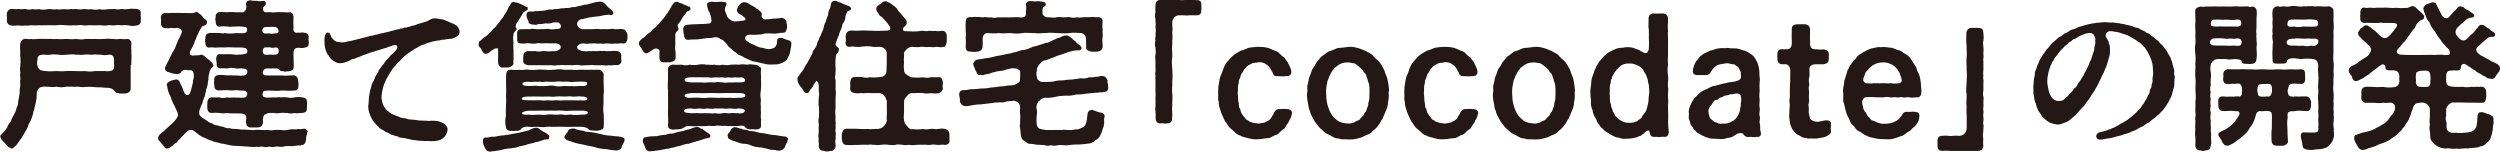
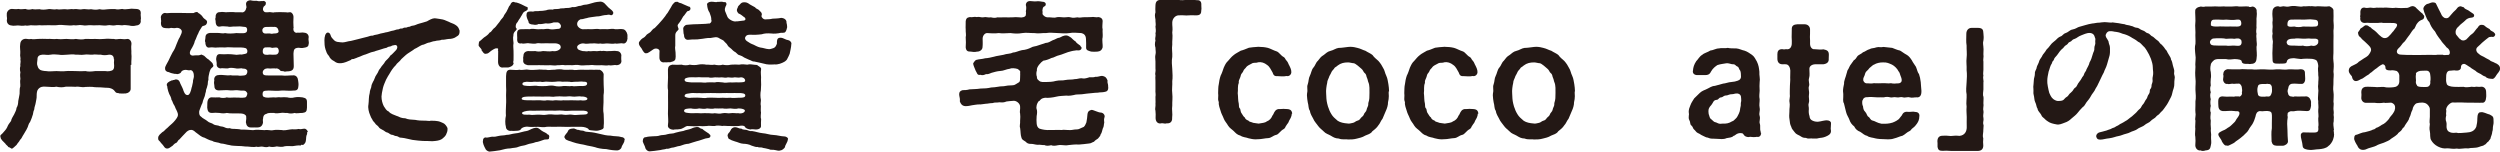
<svg xmlns="http://www.w3.org/2000/svg" id="_レイヤー_2" viewBox="0 0 187.48 11.38">
  <defs>
    <style>.cls-1{fill:#231815;}</style>
  </defs>
  <g id="moji">
    <g>
      <path class="cls-1" d="M9.8,4.87c.01,.26-.01,.61,0,.86v.9c.02,.22-.19,.36-.38,.38-.19,.01-.29,0-.46,0-.08-.06-.22,.01-.31-.12-.06-.08-.13-.18-.3-.25-.17-.07-.36-.06-.43-.06-.19-.02-.53-.04-.79-.04-.29-.05-.54-.02-.73-.02-.28,.06-.49-.06-.73-.01-.26-.02-.5-.01-.73-.01-.24,.06-.43,.06-.73,0-.18,.06-.56,0-.78,0-.22-.02-.4,0-.56,.18-.1,.11-.12,.3-.12,.5,.01,.2-.04,.3-.07,.52-.02,.16-.11,.34-.11,.5-.1,.19-.07,.36-.14,.49-.05,.19-.14,.36-.18,.47-.13,.13-.14,.36-.22,.47-.05,.13-.17,.28-.25,.44-.12,.17-.17,.35-.28,.42-.04,.12-.17,.22-.26,.38-.12,.1-.28,.28-.36,.28t-.02-.01c-.06-.02-.13-.1-.23-.11-.05-.1-.19-.17-.23-.26-.13-.14-.36-.31-.36-.49-.01-.02-.02-.05-.02-.07,0-.06,.06-.12,.16-.2,.16-.2,.26-.26,.36-.47,.06-.16,.14-.28,.29-.47,.02-.17,.16-.35,.23-.49,.08-.18,.17-.32,.18-.49,.1-.16,.12-.31,.13-.52,.05-.2,.06-.34,.1-.53,.01-.16-.01-.42,.05-.55,.02-.19-.04-.37,.01-.58-.01-.12-.04-.28,0-.48-.05-.2-.04-.36,0-.48-.04-.1,.05-.31,0-.48,.04-.11-.05-.26-.01-.47,.02-.19-.05-.43,0-.72,.02-.22,.18-.37,.42-.37,.16,.02,.3,.05,.38,.01,.12,.04,.33,.02,.53,0,.24-.02,.42,0,.7,0,.28-.02,.47,.04,.71,0,.24,.04,.44,.01,.72,0,.22,.01,.5,.05,.71,0,.24,.04,.52,.06,.71,0,.22-.01,.46,.02,.71,0,.28,.02,.49,.02,.71,0,.28-.04,.5,.01,.71,0,.19,.06,.29,0,.5,0,.11,.01,.38,.04,.52,0,.2-.01,.32,.22,.31,.36-.05,.3,.01,.5-.01,.72,.04,.3-.02,.59,0,.86Zm.75-3.75c0,.08,.02,.17,.02,.26,0,.05-.01,.1-.02,.14,0,.02,.01,.05,.01,.07,0,.14-.1,.31-.34,.32-.18,.06-.41,.04-.53,0-.18-.02-.37-.05-.53-.01-.19-.01-.37-.05-.53,0-.18,.04-.38-.04-.52-.01-.22,.06-.46,0-.64,0-.2,0-.46,.02-.64,0-.24-.02-.42,.06-.65,0-.28-.05-.41,.05-.65,0-.24,.04-.4,.01-.64,0-.17-.02-.4-.04-.65,0-.24,.02-.38-.01-.64,0-.25,0-.47,.02-.64,0-.13,.02-.37,.02-.52,.01-.16-.04-.32,.06-.53,.01-.23,.04-.34,.02-.53,0-.14-.01-.36,.05-.53,0-.25-.02-.35-.23-.34-.4,.05-.13-.02-.26,0-.44-.02-.16,.13-.38,.34-.4h.07c.17,0,.25,.04,.46,0,.13,.04,.41,.01,.53,0,.17,.07,.31,.06,.53,.01,.12,.04,.29,.02,.52,.01,.19,.05,.38,.04,.64,0,.17-.05,.4,.06,.64,0,.24,.05,.42-.01,.65,0,.25,.05,.37-.04,.64,0,.26-.05,.4,.06,.65,0,.17-.04,.43,.05,.65,0,.24,.04,.37,.06,.64,0,.23,.06,.44,.02,.64,0,.19-.01,.33-.02,.52-.01,.18,.05,.34,.02,.53-.01,.19,.06,.38,0,.53,0,.06-.01,.12-.02,.17-.02,.11,0,.2,.02,.36,.02,.24,.01,.34,.13,.34,.31,0,.02-.01,.05-.01,.08v.04Zm-2.01,3.33c0-.16-.05-.36-.36-.35-.25,.05-.43,.05-.62,0-.26,.01-.46-.04-.62,0-.26,.01-.41-.04-.63,0-.25,.04-.44-.02-.64,0-.22-.05-.37-.01-.62,0-.24,0-.4,.05-.64,0-.16,0-.4-.05-.62,0-.26,.05-.41-.02-.62,0-.18,.02-.37,.08-.36,.35-.02,.19-.06,.35,0,.48,.04,.08,.02,.17,.19,.3,.06,.05,.3,.1,.46,.1,.18,.04,.5,.01,.77,0,.23,0,.42,.04,.73,0,.23-.02,.49,0,.72,0,.23,.01,.53,.02,.73,0,.2,.05,.44,.04,.73,0h.76c.19,.04,.49,0,.58-.1,.08-.1,.08-.2,.08-.3-.02-.12-.02-.34,0-.48Z" />
      <path class="cls-1" d="M23.05,9.89c-.05,.11,0,.13-.02,.16-.07,.12-.08,.32-.08,.4-.02,.22-.05,.28-.2,.41-.11,.04-.16-.06-.19,.05-.25-.02-.37,.02-.61,.05-.19,0-.44-.02-.6,.01-.16,.07-.4,.04-.59,.01-.2,.04-.37,.07-.58,.01-.13,.06-.26,.06-.47,.01-.17-.04-.3,.06-.47,0-.19,.05-.49,.01-.68-.01-.23,.01-.41-.05-.68-.04-.24-.02-.5-.01-.67-.07-.2-.02-.4-.11-.65-.12-.2-.1-.49-.08-.63-.19-.22-.04-.46-.18-.61-.25-.22-.04-.41-.23-.54-.32-.18-.11-.22-.24-.44-.26-.16-.01-.32,.1-.42,.22-.11,.1-.37,.4-.47,.5-.14,.07-.13,.23-.26,.26-.16,.08-.19,.17-.26,.22-.13,.07-.24,.2-.38,.2h-.02c-.19-.01-.22-.16-.29-.23-.06-.07-.13-.17-.18-.2-.02-.07-.07-.08-.13-.16-.06-.05-.07-.1-.07-.16v-.05c0-.19,.2-.32,.3-.42,.17-.08,.26-.25,.37-.31,.07-.06,.28-.28,.37-.34,.14-.12,.38-.4,.43-.56,.04-.14,0-.25-.11-.48-.06-.08-.11-.3-.18-.37-.11-.18-.1-.29-.18-.37-.02-.19-.11-.32-.17-.44-.05-.1-.11-.32-.14-.47,.02-.11-.04-.12-.04-.19-.04-.16,.19-.29,.29-.32,.06-.06,.12-.02,.2-.07,.1,.01,.11-.05,.18-.04,.2-.01,.29,.12,.34,.3,.07,.14,.24,.48,.24,.55,.11,.29,.2,.32,.32,.32,.14-.01,.24-.29,.29-.56,.05-.1,.05-.26,.1-.42-.02-.11,.07-.3,.07-.42,.01-.23-.08-.49-.28-.47-.1,.04-.16-.01-.31-.02-.12-.01-.29,.04-.35,.13-.02,.1-.14,.17-.31,.19-.07-.02-.08-.02-.19-.02-.16-.04-.26-.04-.44-.13-.17-.01-.29-.12-.28-.28-.02-.14,.14-.34,.26-.59,.11-.22,.18-.4,.3-.61,.16-.23,.23-.42,.3-.62,.1-.2,.11-.32,.24-.52,.05-.13,.23-.4,.12-.54-.11-.16-.29-.17-.37-.16-.12,.04-.31,.01-.41,0-.1,.05-.28,.02-.4,.02-.18-.01-.37-.07-.35-.43,.04-.13-.01-.17,0-.31-.06-.18,.14-.42,.32-.4,.08,.04,.24,0,.42,0h.71c.35,0,.66,.02,.97,.01,.07,0,.08-.06,.25-.08,.12-.01,.11,.1,.2,.11,.07,.06,.16,.11,.25,.24,.05,.1,.18,.19,.25,.24,.06,.05,.13,.12,.07,.26-.08,.2-.25,.16-.35,.23-.11,.18-.25,.38-.29,.52-.13,.23-.14,.36-.26,.58-.02,.17-.2,.5-.28,.62-.18,.3-.08,.46,.13,.47,.1-.02,.2-.02,.35-.02,.04,0,.07,.01,.18-.02,.11-.04,.11-.05,.16-.02,.08,.05,.14,.04,.2,.11,.05,.05,.2,.2,.28,.23,.11,.11,.17,.16,.26,.24,.08,.07,.06,.13,.1,.19,.05,.1-.06,.17-.14,.24-.07,.05-.11,.22-.14,.29-.04,.19-.1,.38-.08,.58-.07,.13-.02,.32-.08,.44-.04,.22-.11,.26-.11,.44-.07,.2-.05,.29-.12,.43-.07,.16-.12,.32-.14,.43-.07,.11-.17,.43-.22,.54-.05,.1-.04,.4,.11,.47,.12,.14,.36,.23,.48,.34,.14,.13,.28,.13,.4,.2,.13,.11,.23,.1,.43,.14,.14,.08,.29,.05,.42,.11,.1,.05,.26,.12,.43,.08,.14,.08,.34,.04,.43,.06,.1,.01,.23,0,.43,.05,.32-.01,.53,.02,.88,.04,.26-.05,.55-.02,.88,0,.24-.05,.43,.05,.64,0,.24-.04,.38-.02,.62-.01,.17,.05,.46-.01,.64-.04,.17-.04,.46,.02,.64-.04,.17,.05,.29-.02,.43-.02,.14-.01,.28,.17,.26,.26Zm.11-6.66s0,.04-.01,.06c-.01,.19-.11,.26-.35,.29-.19,.05-.32,0-.4,0-.34,.01-.36,.17-.38,.31-.02,.12-.01,.18-.01,.24,.01,.34,.01,.49,.02,.8,.01,.29-.12,.4-.42,.42-.17-.01-.25,.06-.32,0-.1-.04-.23,.02-.29-.08-.04-.06-.22-.18-.31-.13-.08-.02-.32-.01-.43,0-.3-.05-.44,.04-.48,.11-.07,.04-.1,.19-.06,.28,.06,.16,.28,.12,.64,.13,.2,.01,.58-.01,.77,0,.29,.04,.53-.01,.91-.01,.19,.02,.3,.17,.32,.41,.01,.1,.04,.23,.02,.38-.01,.25-.1,.36-.35,.35-.3,.04-.59-.01-.91,0-.26,.04-.72,.01-.97,0-.23,.02-.34,0-.41,.08-.06,.06-.08,.32,.02,.38,.26,.13,.42,.05,.78,.05,.13,.04,.36-.04,.5,0,.13-.02,.4-.01,.5,0,.13,.04,.36,.06,.56,0,.24-.04,.41-.02,.58,0,.25,.06,.35,.1,.34,.4v.37c-.01,.3-.08,.36-.34,.4-.22-.01-.43,.06-.58,0-.19,.05-.35,.06-.56,0-.13,.02-.35-.04-.49,0-.13,.01-.37,.06-.48,0-.14,.01-.43-.04-.59,.07-.19,.04-.25,.19-.25,.34-.05,.13,.02,.29-.02,.37-.06,.23-.22,.31-.41,.31-.13,0-.31-.01-.43,0-.19,.02-.38-.07-.41-.31-.06-.14,.04-.25,0-.54-.02-.07-.14-.19-.38-.2-.31-.02-.83,.02-1.07-.04-.19,.04-.32,.04-.56,0-.22-.02-.35-.02-.56,0-.29,0-.32-.19-.35-.4-.01-.07,.02-.22,.01-.37,.02-.3,.18-.41,.34-.4,.16,.01,.34,.01,.56,0,.13,.06,.43,.06,.56,0,.2,.06,.48-.01,.77,.02,.23-.01,.28,.04,.59-.01,.1-.01,.14-.13,.17-.24,.02-.11-.01-.11-.06-.18-.11-.16-.34-.06-.54-.11-.24-.05-.47,.02-.65,0-.3-.04-.53-.01-.9,0-.24-.02-.32-.14-.32-.4-.01-.06-.04-.19,0-.34-.05-.24,.11-.41,.32-.41,.28-.05,.6,.06,.9,.01,.14,.05,.52-.01,.7,.04,.23-.02,.46,.01,.52-.16,.05-.05,.06-.29-.02-.29-.12-.13-.25-.05-.38-.11-.16,0-.3,.05-.46,0-.25-.04-.43-.05-.56,.01-.24,.01-.42-.04-.58,0-.24-.06-.28-.2-.26-.41-.01-.14-.05-.25-.04-.31,.02-.2,.07-.37,.3-.35,.23,.02,.36,.01,.58,0,.17,.01,.31,0,.56,.04,.08,.04,.32-.04,.48-.01,.19-.05,.36-.04,.4-.14,.04-.11,.02-.22-.04-.28,0-.08-.32-.13-.74-.11-.32,.01-.65-.04-.88,0-.2-.01-.38-.01-.55,0-.23,.04-.37-.04-.58,0-.22,.06-.34-.12-.34-.4-.05-.05-.02-.14,0-.28,0-.25,.07-.37,.34-.41h.58c.13-.01,.4,.07,.55,.01,.22,.05,.56,.04,.86,0,.18,.02,.38,.01,.52,.01,.19,0,.28-.1,.28-.2,0-.06,.02-.14-.04-.2-.02-.1-.2-.06-.38-.1-.14-.02-.31,0-.46,0-.22-.02-.41,.06-.56,0-.23-.01-.43-.04-.58,0-.23,.05-.34-.12-.34-.4,0-.1-.06-.14,0-.28-.02-.16,.05-.41,.32-.4,.22-.05,.44,.04,.58,0,.22,0,.37-.02,.58,.01,.08-.01,.31,.01,.44,0,.22,.06,.36-.17,.37-.3,.05-.07,.01-.13,0-.24-.04-.2,.06-.34,.32-.36,.19,.05,.37,.05,.48,.04,.12,.06,.31,.01,.46,.02,.07-.04,.22,.04,.22,.14-.01,.18-.05,.17-.11,.23-.11,.06-.14,.28-.08,.35,.08,.12,.11,.13,.36,.12,.18-.05,.34,.06,.48,0,.23-.02,.55-.01,.86,0,.08,.02,.13,.02,.25,0,.17-.05,.32,.18,.31,.37-.01,.25-.02,.5,0,.71,.04,.07-.04,.13,0,.25,.01,.13,.18,.25,.26,.2,.29,.02,.4-.04,.53,0,.23,.01,.35,.16,.35,.34,0,.02-.01,.05-.01,.07-.02,.12,.02,.23,.02,.32Zm-3.42-.78c.12,.12,.28,.04,.5,.06,.16,.06,.24-.01,.34,0,.16,.01,.34-.05,.31-.18-.04-.25-.16-.34-.4-.31-.12-.02-.32,.01-.44,0-.22-.01-.3,.04-.36,.16-.02,.04-.04,.19,.05,.28Zm1.07,1.14c-.06-.05-.22-.02-.41,0-.12-.05-.2-.04-.32-.04-.18,0-.24-.01-.32,.08-.06,.07-.07,.26-.04,.34,.07,.12,.11,.14,.36,.14,.11-.04,.36,.01,.5-.01,.17,.01,.26-.04,.31-.17,.05-.12-.01-.29-.08-.35Z" />
      <path class="cls-1" d="M34.47,2.28c0,.28-.05,.37-.26,.48-.11,.1-.38,.17-.55,.16-.23,.02-.31,.07-.53,.06-.16,.08-.35,.04-.5,.1-.18,0-.41,.13-.5,.12-.12,.02-.32,.16-.48,.17-.17,.07-.4,.24-.56,.3-.14,.12-.37,.24-.52,.35-.16,.11-.34,.3-.47,.41-.13,.2-.34,.3-.42,.46-.19,.18-.34,.41-.44,.59-.1,.17-.22,.34-.29,.5-.07,.17-.18,.4-.23,.61-.07,.32-.1,.46-.11,.65,0,.26,.07,.52,.17,.72,.13,.18,.17,.32,.38,.41,.12,.17,.42,.25,.58,.32,.24,.1,.38,.18,.65,.18,.23,.1,.44,.1,.75,.12,.23,.05,.46,.06,.73,.06,.11-.01,.36,.05,.43,0,.16,.01,.5-.01,.75,.1,.11,.06,.26,.08,.37,.23,.12,.16,.16,.22,.14,.35,0,.13-.05,.22-.11,.37-.07,.13-.14,.18-.25,.28-.13,.12-.35,.17-.55,.19l-.23,.02c-.2-.02-.42-.01-.71-.02-.22-.01-.49-.04-.78-.08-.29-.05-.55-.14-.8-.16-.25,0-.2-.08-.37-.12-.18,0-.25-.1-.35-.1-.16,0-.24-.16-.4-.18-.13-.04-.18-.13-.32-.19-.14-.07-.24-.12-.3-.23-.07-.1-.22-.17-.25-.25-.06-.1-.18-.17-.22-.3-.08-.12-.1-.16-.16-.32-.1-.22-.18-.55-.13-.79,.04-.26,.01-.6,.1-.89-.01-.07,.06-.32,.11-.42,.01-.16,.07-.29,.14-.42,.06-.07,.11-.25,.18-.4,.1-.18,.16-.22,.22-.38,.04-.13,.14-.19,.24-.37,.05-.08,.18-.18,.26-.35,.1-.13,.28-.25,.4-.46,.14-.08,.24-.23,.43-.41,.17-.22,.06-.41-.11-.37-.16,.04-.19,.02-.26,.08-.14,.06-.2,.01-.34,.12-.19,.04-.24,.06-.42,.12-.16,.04-.29,.1-.4,.12-.1,.06-.28,.07-.4,.12-.1,.04-.2,.07-.36,.14-.17,.04-.32,.12-.42,.16-.13,.05-.16,.06-.22,.08-.05,.04-.16,.05-.24,.1-.11,0-.19,.01-.23,.08-.23,.1-.48,.22-.73,.24-.25,.01-.35-.02-.53-.16-.13-.06-.3-.18-.38-.38-.17-.18-.19-.31-.26-.5-.07-.22-.08-.44-.08-.68s.06-.55,.24-.58c.13-.01,.19,.1,.22,.19,.04,.16,.14,.26,.25,.37,.17,.17,.31,.14,.5,.17,.24,.04,.4-.04,.62-.08,.18-.01,.43-.1,.71-.16,.18-.04,.52-.14,.71-.18,.14-.05,.22-.08,.38-.08,.13-.07,.3-.06,.46-.12,.12-.05,.35-.07,.49-.12,.19-.02,.32-.08,.44-.11,.28-.04,.35-.11,.44-.11,.18,0,.18-.08,.28-.07,.18,.02,.17-.08,.29-.07,.18,.02,.17-.06,.31-.06,.1,0,.13-.07,.25-.08,.2-.01,.34-.12,.52-.16,.19-.04,.36-.11,.58-.17,.19-.11,.4-.23,.58-.23,.04,0,.07,0,.1,.01,.19,.02,.37,.06,.5,.08,.18,.04,.29,.12,.47,.18,.1,.07,.36,.13,.49,.23,.18,.1,.26,.26,.3,.42Z" />
      <path class="cls-1" d="M36.13,3.75c-.05-.14-.24-.25-.24-.37,0-.01,0-.04,.01-.05,.01-.14,.01-.24,.14-.29,.16-.13,.22-.22,.35-.29,.06-.05,.22-.14,.32-.3,.14-.05,.17-.17,.31-.31,.08-.04,.24-.23,.28-.3,.11-.12,.22-.28,.26-.35,.11-.14,.19-.18,.25-.36,.08-.13,.16-.2,.23-.37,.1-.17,.11-.3,.22-.38,.04-.13,.12-.24,.25-.24,.02,0,.04,.01,.06,.01,.04,.06,.1,.01,.2,.05,.16,.04,.46,.18,.66,.29,.12,.04,.18,.06,.14,.16,.04,.1-.12,.16-.25,.23-.12,.07-.18,.28-.23,.32-.08,.14-.07,.14-.19,.3-.07,.1-.07,.16-.13,.2-.12,.14-.12,.38-.05,.41,.06,.08,.02,.11-.05,.19-.14,.13-.17,.23-.17,.37-.05,.16,0,.42,.01,.56-.04,.25,0,.36,0,.58,0,.18,.01,.46,0,.71-.02,.13-.05,.17,.01,.2-.01,.22-.26,.31-.41,.34h-.36c-.25,.05-.4-.16-.4-.42-.01-.29,.02-.5,.01-.83-.05-.02,0-.06,0-.14-.04-.06-.08-.06-.2-.04-.07,.02-.3,.14-.46,.29-.12,.1-.16,.1-.25,.11-.17,.05-.26-.18-.35-.28Zm5.04,6.58c.04,.17-.23,.11-.35,.14-.22,.07-.46,.18-.65,.19-.22,.1-.46,.1-.62,.17-.25,.11-.41,.08-.64,.17-.2,.1-.38,.07-.65,.13-.22,0-.49,.06-.77,.14-.32,.06-.55,.07-.78,.1-.14-.01-.29-.13-.32-.24-.07-.12-.22-.44-.17-.58-.01-.14,.08-.26,.22-.24,.11,.04,.38-.07,.5-.06,.13,.02,.28-.01,.48-.06,.16-.04,.37-.02,.59-.08,.14,.02,.38-.08,.59-.1,.14-.01,.32-.04,.58-.12,.23-.07,.35-.04,.56-.16,.14-.07,.41-.2,.59-.13,.14,.06,.14,.1,.29,.2,.18,.13,.32,.13,.46,.29,.08-.01,.14,.13,.1,.23Zm1.08-.82c-.22-.01-.43-.01-.62,0-.22,.01-.48-.02-.64,0-.19,.05-.4,.02-.64,0-.19,0-.53,.02-.7,0-.24-.05-.52,.05-.58,.17-.05,.1-.19,.13-.38,.13-.12,.01-.24,.02-.35,0-.16,.04-.4-.08-.4-.29-.07-.24-.06-.59,0-.85-.02-.23,0-.53,.01-.84,.02-.2,0-.49,0-.68,.02-.29,.01-.5,0-.71v-.72c.01-.35,.08-.48,.31-.49,.26,.01,.5,.04,.71,0,.17,.06,.46-.05,.66,0,.26,.04,.46,0,.65,0,.22-.04,.48,.02,.66,0,.19,.06,.41-.01,.66,0,.18-.04,.49-.05,.66,0,.2,.02,.38-.01,.66,0,.25,.06,.42-.01,.66,0,.2-.01,.41,.02,.66,0,.22,0,.41,.01,.55,0,.08,0,.08,.02,.17,0,.14,.04,.26,.16,.31,.32,0,.28-.02,.49,0,.8,.01,.26,.04,.54-.01,.79-.01,.14,.01,.32,0,.52-.01,.32-.05,.61,.01,.89,0,.3,.04,.61,0,.92,.04,.22-.16,.26-.4,.32-.18,.04-.23,0-.36,0-.11-.02-.34-.01-.36-.08-.05-.12-.36-.2-.55-.2h-.73c-.19,.01-.37,.01-.64,0Zm4.81-6.84c0,.06-.01,.1-.01,.13,0,.01,0,.04,.01,.06-.01,.22-.14,.44-.34,.4-.17-.05-.43,.05-.58,0-.22,.05-.35,0-.56,0-.16-.02-.36,.06-.58,0-.14,.05-.41-.04-.59,0-.2-.02-.42,.06-.61,0-.26-.04-.52,.14-.52,.26,0,.23,.22,.25,.41,.31,.22,0,.3,.05,.44,0,.17,.04,.32-.02,.49,0,.2,.04,.37-.05,.5,0,.2-.05,.31,.04,.55,0,.22,.01,.41-.04,.58,0,.25-.01,.38,.24,.34,.4-.01,.07,0,.13,0,.26,.05,.19-.06,.38-.34,.4-.2-.05-.41,.06-.58,0-.14,.04-.41,.01-.55,0-.19,0-.36,.02-.55,0-.2-.04-.34,.01-.55,0-.2,0-.4,.04-.55,0-.16-.04-.42-.02-.55,0-.14-.01-.38-.01-.55,0-.2-.05-.41,.02-.56,0-.17,.04-.37,.01-.54,0-.22,.01-.36,.01-.55,0-.24-.01-.4,0-.56,0-.2,.01-.42-.01-.58,0-.23-.05-.38-.16-.34-.4,0-.13-.02-.2,.01-.26,0-.17,.05-.36,.34-.4,.2,.02,.4,0,.56,0,.13,.04,.34,.05,.56,0,.17-.01,.48,.06,.74,0,.24,.05,.46-.05,.55-.16,.07-.08,.06-.18,.02-.25-.01-.08-.22-.17-.36-.17h-.43c-.18,0-.31-.02-.49,0-.2,.02-.37-.04-.49,0-.13,.06-.38,.01-.56,0-.17-.05-.42,.07-.56,0-.29,.06-.37-.12-.34-.4-.02-.13,0-.25-.01-.36,0-.25,.17-.31,.35-.3,.14,.01,.35-.02,.58,0,.17-.05,.42-.02,.55,0,.14,.02,.29-.02,.49,0,.12-.02,.38-.05,.49,0,.19,.04,.41-.01,.54-.02,.2,.01,.29-.07,.29-.23,0-.06-.13-.3-.32-.26h-.23c-.17,.06-.37,.11-.59,.07-.19,.02-.32,.08-.54,.05-.1,.06-.26,.08-.42,.04-.2,0-.35-.08-.34-.25-.06-.1-.18-.36-.14-.52-.01-.25,.31-.22,.48-.2,.18-.07,.37-.01,.5-.05,.14,0,.31-.01,.49-.05,.11-.05,.28-.07,.49-.05,.11-.07,.29-.02,.49-.06,.13-.06,.29-.01,.49-.06,.11,0,.26,.01,.49-.07,.2,.02,.31-.02,.48-.08,.22,0,.31-.1,.49-.1,.08,.01,.33-.06,.56-.13,.17-.06,.47-.1,.58-.1,.16,0,.3,.11,.37,.2,.16,.18,.29,.31,.49,.46,.05,.07,.1,.1,.1,.18,0,.14-.12,.22-.24,.16-.12-.06-.32,.04-.38,.01-.29,.04-.4,.11-.61,.1-.29,.05-.58,.06-.77,.13-.11,.01-.31,.1-.44,.08-.17,.06-.31,.24-.26,.44,.05,.19,.32,.35,.5,.31,.22-.01,.44,0,.61,0,.22,0,.35-.05,.59,0,.23-.01,.38-.01,.58,0,.18-.02,.42-.05,.56,0,.19,.02,.4-.04,.58,0,.16,.01,.3,.2,.34,.4v.07Zm-7.36,4.85c.23,0,.38,.01,.66,0,.18-.02,.43,.06,.64,0,.22-.01,.41,.05,.62,0,.16-.01,.46,.04,.63,0,.26,.02,.37-.01,.64,0,.22,0,.47,.02,.66,0,.18,.04,.52,.02,.5-.12-.01-.12-.29-.18-.47-.16-.16-.05-.49,.04-.66,0-.25-.05-.46,.02-.64,0-.17-.02-.47-.02-.64,0-.17,.05-.38-.02-.62,0-.28,0-.44,.01-.64,0-.31-.01-.47,0-.66,0-.23,0-.6,0-.6,.17,0,.11,.35,.11,.56,.11Zm3.19,1.08c.23,.05,.4,.01,.66,0,.29-.01,.53,.01,.53-.16,0-.11-.25-.16-.53-.14h-.66c-.28,0-.47,.04-.64,0-.17-.02-.41-.02-.63,0-.23,0-.37-.02-.62,0-.19-.01-.47-.01-.64,0-.26,.01-.4,0-.66,0-.24,.01-.54,.08-.55,.17-.02,.17,.35,.13,.55,.13,.23,.05,.46-.01,.66,0,.26-.01,.37,.05,.64,0,.22-.05,.46-.01,.62,0,.26,.02,.47-.05,.63,0,.23,.05,.46-.04,.64,0Zm-3.17-2.15c.24,0,.47-.05,.64,0,.16,.02,.43,.01,.64,0,.24-.04,.43-.05,.62,0,.16,.04,.42,.04,.63,0,.18-.02,.42,.04,.64,0,.14,.05,.46-.01,.64,0,.25,.01,.5,.01,.5-.19,0-.11-.12-.14-.26-.13-.17-.04-.41,.01-.53,0-.28-.01-.36,.06-.54,0-.12-.01-.4-.01-.53,0-.24-.04-.41-.02-.54,0s-.29,.01-.53,0c-.22-.04-.4,.06-.54,0-.14,0-.37,.01-.53,0-.2,.04-.37,0-.53,0-.12,.02-.3,.02-.32,.13-.05,.18,.25,.18,.54,.19Zm7.1,4.08c.04,.12-.2,.4-.2,.49-.05,.19-.22,.25-.32,.26-.22,0-.47-.02-.84-.1-.32,0-.68-.08-.83-.14-.12-.04-.32-.07-.46-.1-.16-.02-.37-.1-.62-.13-.24-.04-.44-.1-.62-.16-.16-.07-.31-.08-.43-.16-.06,.01-.14-.11-.18-.2,0-.08,.06-.16,.12-.24,.05-.07,.12-.11,.16-.24,.05-.1,.14-.16,.35-.17,.17-.04,.28,.12,.44,.1,.17,.07,.31,.04,.4,.08,.07,.06,.25,.07,.4,.08,.29,.02,.49,.07,.79,.14,.28,.07,.52,.13,.8,.13,.31,.07,.56,.02,.83,.11,.1-.01,.28,.1,.23,.23Z" />
      <path class="cls-1" d="M48.16,3.71c-.08-.16-.24-.25-.25-.47v-.02c-.01-.07,.11-.18,.16-.25,.11-.13,.25-.13,.36-.29,.07-.13,.26-.19,.35-.28,.11-.12,.18-.24,.32-.3l.29-.3,.3-.34c.04-.07,.22-.25,.26-.35,.06-.06,.18-.23,.25-.37,.05-.07,.13-.22,.22-.38,.06-.06,.16-.22,.26-.22h.04s.05-.01,.06-.01c.04,0,.06,.02,.14,.07,.11,.02,.22,.06,.35,.13l.37,.16c.08,0,.14,.05,.14,.17,0,.05-.06,.14-.14,.16-.11,.01-.11,.04-.16,.1-.07,.08-.14,.22-.25,.32-.07,.13-.23,.41-.34,.53-.14,.16-.04,.23-.02,.35,.05,.07,.01,.1-.06,.18-.14,.13-.17,.22-.17,.37v.76c-.04,.17,.01,.34,.02,.5,.02,.24,.01,.43-.01,.5-.05,.19-.31,.2-.4,.24-.14-.02-.24,.02-.4,0-.24,.05-.42-.11-.4-.41-.01-.17,.01-.29,.01-.44-.02-.16-.29-.25-.48-.11-.2,.14-.43,.31-.5,.28-.14,.05-.25-.14-.33-.28Zm5.11,6.51c-.01,.16-.26,.13-.38,.17-.17,.05-.44,.16-.64,.2-.22,.07-.38,.11-.61,.19-.22,.01-.4,.07-.64,.16-.24,.02-.41,.13-.64,.14-.11,.02-.26,.11-.36,.07-.19,.07-.26,.04-.46,.1-.35,.06-.61,.08-.82,.1h-.02c-.13,0-.25-.12-.3-.23-.04-.23-.24-.46-.19-.59,0-.13,.08-.26,.22-.24,.14-.05,.34-.06,.53-.07,.2-.01,.37,0,.52-.06,.14-.05,.35-.01,.59-.1,.2-.06,.41-.02,.59-.11,.25-.06,.38-.1,.59-.13,.14-.07,.42-.1,.58-.17,.14-.07,.38-.16,.56-.11,.13,.06,.1,.1,.28,.13,.13,.13,.36,.25,.49,.35,.02,.06,.13,.07,.12,.19Zm.92-.77c-.25-.04-.46-.05-.59,0-.24,.01-.43-.04-.59,0-.23,.02-.43,.02-.58,0-.17,.05-.61,0-.88,0-.19,.02-.32,.23-.63,.24-.14,.04-.28-.01-.43,.04-.19-.01-.44-.12-.4-.35,.05-.34,0-.54,0-.85,.02-.3,0-.52,.01-.83-.01-.31,0-.56,0-.92-.05-.22-.02-.47-.01-.78,.02-.26-.01-.55,0-.79,.01-.23,.11-.31,.32-.36,.28,.01,.46,.02,.71,0,.14,.06,.46,.06,.61,0,.19,.04,.47,.04,.62,0,.18-.04,.44-.04,.61,0,.19-.02,.37,.05,.62,0,.2,.05,.46,.06,.62,0,.16,.04,.4,.06,.62,0,.25-.02,.43-.01,.61,0,.24-.05,.42-.02,.61,0,.18-.05,.35-.02,.56,.01,.07-.02,.1,.05,.16,0,.08,.1,.32,.16,.32,.31-.06,.31,.02,.56-.01,.8,.02,.25,.01,.49-.01,.8-.05,.22-.04,.53,0,.7,.02,.11-.05,.3,0,.48,0,.2-.02,.38,.01,.48,0,.14-.05,.38,.01,.49-.01,.16-.02,.41-.01,.53,.01,.12-.11,.25-.35,.26-.08,.01-.34-.05-.42,0-.16-.01-.38-.08-.42-.18-.05-.12-.26-.13-.49-.08-.23,.01-.47,.01-.65,0-.23,.01-.46-.04-.59,0Zm5.16-6.18s0,.04-.01,.06c-.01,.25-.08,.47-.12,.7-.04,.12-.12,.26-.17,.36-.02,.08-.12,.18-.24,.25-.18,.1-.48,.22-.72,.19-.32,.02-.56,.02-.78-.05-.28-.06-.58-.14-.76-.17-.12,.02-.25-.1-.38-.13l-.35-.16c-.16-.1-.19-.13-.35-.18-.08,0-.17-.08-.31-.22-.16-.08-.25-.19-.31-.25-.13-.12-.24-.17-.29-.28-.06-.13-.19-.2-.26-.3-.04-.08-.23-.13-.36-.22-.2-.14-.38-.06-.66-.02-.28-.02-.5,.06-.79,.08-.23,.05-.53,.01-.83,.05-.25,.05-.38-.16-.36-.37-.06-.06-.04-.28-.06-.4-.04-.17,.13-.34,.26-.35,.24-.01,.36-.04,.53-.04,.14,.01,.38-.02,.58-.02,.23-.01,.37-.01,.56-.04,.06,.05,.25-.14,.17-.28,.01-.19-.05-.3-.13-.54-.11-.14-.17-.38-.18-.56-.05-.13,.11-.24,.29-.25h.07c.17,0,.31,.06,.41,.01,.16,.01,.34-.04,.48,.02,.14-.02,.2,.02,.2,.17,0,.08-.17,.23-.11,.49l.18,.44c.08,.19,.47,.4,.66,.34,.08,.02,.37-.05,.49-.05,.3,0,.22-.22,.07-.29-.07-.04-.16-.16-.4-.26-.14-.16-.14-.29-.05-.42,0-.11,.12-.19,.17-.25,.08-.1,.16-.16,.31-.16s.25,.02,.43,.16c.1,.05,.29,.17,.4,.22,.06,.12,.25,.14,.3,.22,.13,.13,.19,.17,.2,.29,.02,.08-.07,.12,0,.23,.07,.11,.19,.2,.34,.16,.17-.01,.25,0,.47-.05,.19-.01,.42-.01,.64-.06,.3,.02,.42,.2,.4,.36,.04,.13,.04,.19,.05,.34-.06,.28-.12,.4-.24,.41-.12,.02-.13,.01-.23,.01-.25,.06-.53,.08-.73,.05-.29-.02-.5-.01-.71,.06-.12,.01-.3,.04-.48,.04-.3,.01-.6-.06-.71,.11-.13,.16-.04,.32,.25,.47,.16,.11,.23,.11,.35,.17,.25,.13,.38,.2,.65,.23,.17,.04,.44,.13,.62,.08,.32-.08,.35-.13,.46-.38,.01-.24-.02-.48,.3-.46,.19,.01,.38,.17,.55,.18,.11,.02,.24,.13,.24,.26Zm-4.58,5.22c.23-.04,.41,.02,.61,0,.18,.05,.48-.02,.48-.2,0-.08-.19-.16-.48-.16-.17,.06-.48,.02-.61,0-.23,.02-.37,.04-.58,0-.2,.01-.42,.01-.59,0-.19,.06-.37,.01-.58,0-.17,.06-.41,.02-.59,0-.16,.05-.47,.04-.61,0-.26,.01-.52,.02-.52,.18s.28,.16,.52,.18c.2,.01,.48-.02,.61,0,.18,.02,.37-.02,.59,0,.14-.02,.41,.05,.58,0,.22,.02,.35,.06,.59,0,.22-.05,.43,.04,.58,0Zm-2.93-2.31h.6c.14-.02,.42,.05,.59,0,.23-.02,.32,0,.58,0,.17-.05,.36-.02,.59,0,.2,.06,.4-.01,.58,0,.14,.02,.4-.02,.6,0,.28-.01,.49,0,.5-.13,.01-.13-.13-.26-.33-.25-.17,.05-.37-.01-.48,0-.13,.04-.26,.02-.48,0-.19,.06-.32,0-.48,0-.16,.02-.35,0-.49,0-.12,.01-.36,.06-.48,0h-.49c-.2-.02-.28-.01-.48,0-.17-.01-.31-.01-.48,0-.12,.02-.36,.05-.35,.19,.01,.18,.25,.16,.52,.19Zm-.01,1.15c.13,0,.47-.02,.61,0,.13-.01,.41,.06,.59,0,.17-.01,.37-.01,.58,0,.16,.02,.38,.01,.59,0,.23,.02,.36,.01,.58,0,.18,.04,.43,0,.61,0,.4,.01,.5-.04,.5-.19-.01-.13-.23-.17-.5-.16-.14-.01-.46,0-.61,0-.17,0-.37-.01-.58,0-.16,.01-.37,.01-.59,0-.23-.01-.43,0-.58,0-.17,0-.42,.02-.59,0-.22,.02-.42-.02-.61,0-.19,.05-.49,.01-.49,.22-.02,.08,.3,.18,.49,.13Zm7.24,3.14c.04,.13-.22,.44-.2,.56-.05,.1-.23,.25-.34,.25-.14,.06-.26-.01-.37-.02-.22-.06-.35,.01-.48-.07-.2-.06-.37-.08-.47-.1-.11-.07-.31,0-.38-.07-.13,.02-.24-.02-.47-.1-.18-.1-.44-.14-.62-.14-.23-.01-.42-.13-.61-.17-.19-.05-.36-.13-.43-.18-.07,.01-.11-.14-.14-.25,0-.07,.02-.11,.07-.19,.06-.05,.1-.1,.16-.22,.04-.1,.14-.23,.35-.23,.16,0,.29,.12,.47,.11,.1,.1,.29,.06,.4,.1,.11,.04,.24,.1,.4,.08,.28,.04,.49,.13,.79,.16,.24,.01,.55,.13,.8,.13,.28,.01,.58,.11,.83,.11,.12,0,.31,.11,.26,.24Z" />
-       <path class="cls-1" d="M63.25,1.69c-.1,.14-.1,.32-.16,.46-.06,.16-.17,.35-.17,.47-.07,.12-.16,.42-.23,.56-.04,.12-.04,.18,.04,.28,.08,.11,.2,.12,.18,.23-.02,.29-.13,.3-.2,.4-.04,.16-.07,.5-.06,.86,.04,.17,0,.49,0,.61-.04,.24-.05,.32,.01,.41,.02,.24-.01,.44,0,.71,.05,.19,0,.52,0,.72,.01,.22-.01,.52,0,.71-.05,.26,0,.47,0,.72-.04,.23,.05,.35,0,.52,.04,.23-.04,.4,0,.53,.05,.17-.02,.3,.01,.53-.06,.14-.02,.35,0,.53-.06,.29-.19,.4-.41,.38-.06,.02-.14,.04-.22,.04-.1,0-.19-.01-.24-.04-.2-.02-.38-.07-.4-.37,.05-.2-.06-.31,0-.54-.06-.19-.02-.3,0-.53,0-.14-.02-.3,.01-.53-.05-.22-.04-.4,0-.52,.02-.3,.02-.59,0-.82-.05-.22-.02-.49,0-.8,.04-.08,.02-.18,0-.29-.02-.31,.02-.48-.04-.67-.05-.18-.16-.24-.2-.11-.14,.17-.17,.25-.25,.41-.13,.16-.19,.2-.25,.34-.05,.08-.07,.12-.19,.08-.17,.02-.23-.19-.35-.37-.14-.14-.32-.38-.32-.59v-.04s-.01-.04-.01-.05c0-.18,.22-.35,.28-.48,.04-.05,.17-.19,.23-.35,.08-.1,.08-.19,.22-.35,.02-.07,.1-.18,.2-.36,.05-.12,.12-.23,.18-.35,.02-.14,.11-.29,.18-.37,.04-.06,.16-.2,.18-.37,.01-.11,.13-.3,.16-.37,0-.1,.13-.24,.16-.38,.04-.14,.16-.29,.18-.47,.01-.11,.06-.28,.17-.47,0-.11,.08-.26,.16-.47-.01-.16,.06-.36,.13-.48,.11-.19,.02-.54,.31-.58,.02-.01,.05-.01,.08-.01,.1,0,.19,.05,.25,.1,.13,0,.24,.07,.34,.12,.12,.05,.31,.14,.43,.16,.06,.05,.18,.1,.18,.19,.01,.2-.24,.16-.28,.24-.06,.16-.13,.28-.14,.38,0,.18-.06,.32-.14,.44Zm3.51,.37c-.07-.13-.11-.16-.19-.3-.12-.16-.3-.32-.42-.47-.13-.1-.22-.1-.26-.28-.08-.05-.17-.2-.18-.34,.01-.14,.06-.18,.18-.29,.05-.04,.18-.06,.26-.18,.07-.1,.11-.06,.28-.12,.11,.04,.36,.16,.52,.3,.22,.13,.36,.3,.4,.41,.06,.06,.24,.3,.36,.41,.07,.11,.31,.32,.29,.47,0,.19-.07,.24-.16,.32-.14,.08-.24,.36,.08,.35,.35,.02,.8,.04,1.13-.02,.23-.05,.32,.06,.55,0,.13-.04,.36,.04,.54-.01,.2,.07,.36,0,.54,0,.22,0,.34,.24,.32,.4v.41c-.05,.26-.08,.42-.32,.4-.17,.07-.36-.04-.54,0-.16,.05-.37-.01-.55,0-.14,.05-.42-.04-.54-.01-.22,.06-.47,0-.68,0-.08,.01-.29,.07-.38,.19-.17,.18-.24,.25-.19,.37,.01,.19-.05,.44,0,.62-.04,.22-.02,.4,0,.6,0,.08,.04,.24,.23,.34,.18,.07,.28,.22,.44,.17,.18,.04,.59,.01,.78,0,.18,.04,.42,.05,.56-.01,.16-.01,.35,.02,.56,0,.25-.02,.31,.14,.34,.4,.01,.12-.06,.3,0,.4,.01,.19-.16,.37-.34,.4-.19,.04-.41,.01-.56,0-.2,.01-.35,.05-.56,0-.23-.05-.6,0-.78,0-.13-.05-.35,.04-.44,.2-.16,.17-.25,.32-.23,.41,0,.18-.01,.52,0,.73-.01,.24-.05,.46,0,.72,.02,.08,.05,.26,.23,.41,.12,.17,.26,.28,.44,.22,.26,.06,.59,0,.78,0,.17,.04,.32,.02,.55-.01,.13-.05,.34,.06,.54,0,.16-.02,.34-.05,.54,0,.17,.05,.32,.18,.32,.36v.43s.01,.06,.01,.1c0,.18-.12,.29-.34,.31-.14-.05-.31,0-.54,0-.13-.01-.34-.06-.54-.01-.24,.05-.36-.05-.55,0-.13-.02-.35,0-.5,0-.13,.02-.36,.05-.53,0-.23,.02-.38,.04-.52,0-.19-.02-.41-.05-.52,0-.14,.04-.4,.02-.53,0-.2-.01-.36-.05-.52,0-.12-.02-.3,.06-.52,0-.19,.01-.34-.05-.52,0-.25-.02-.56,0-.78,.01-.23-.02-.54,.04-.79,0-.3,0-.32-.17-.38-.41,.01-.14-.01-.29,0-.4,.05-.22,.12-.41,.38-.41,.24,.02,.56-.01,.79,.01,.23,0,.48,.04,.78,.01,.22,.05,.49-.02,.77,0,.19-.05,.29-.05,.44-.22,.13-.14,.18-.25,.22-.41-.05-.19,.02-.47,0-.72,.01-.19-.02-.47,0-.73-.05-.14-.12-.32-.19-.41-.14-.16-.3-.19-.4-.2-.17,.01-.5,.01-.7,0-.16-.05-.36,.05-.56,0-.22,0-.43,.04-.56,0-.19-.02-.38-.13-.34-.4,.02-.14-.01-.22,0-.4,0-.22,.11-.42,.34-.4,.17-.02,.37-.01,.56,0,.19,.06,.43,.07,.56,.01,.16,.04,.5,.02,.7,0,.07-.04,.29,.01,.43-.14,.07-.12,.13-.18,.13-.34,0-.14,.02-.48,.02-.61v-.7c.01-.19-.19-.44-.41-.47-.19-.05-.49,.04-.73-.04-.3-.05-.56,0-.78,.01-.3,.07-.53-.04-.79,0-.26,.06-.43-.11-.37-.4,.05-.11-.02-.25,0-.41,.02-.19,.1-.35,.37-.4,.3,.02,.54,.02,.79,0,.3-.02,.56,.02,.78,.01,.32,.04,.76,0,1.08,0,.38,.01,.34-.19,.3-.26Z" />
      <path class="cls-1" d="M77.92,7.56c-.18,.19-.23,.49-.18,.62,.05,.13,.04,.31,0,.53-.02,.22-.01,.37,0,.54,.01,.18,.08,.34,.22,.4,.22,.07,.47,.12,.82,.1,.23,.01,.56-.02,.84,0,.22-.05,.55,.05,.86-.02,.17-.04,.36,0,.47-.07,.17-.07,.2-.1,.32-.14,.12-.11,.12-.18,.2-.34l.05-.3c.05-.34-.02-.56,.34-.64,.14,0,.5,.2,.68,.2,.23,.01,.34,.23,.29,.35-.05,.16-.04,.23-.02,.41-.04,.1-.01,.29-.11,.44-.06,.16-.07,.35-.16,.43-.01,.12-.1,.19-.2,.32-.12,.07-.24,.16-.3,.24-.06,0-.25,.14-.36,.13-.28,.04-.53,.06-.76,.08-.31-.02-.58,.02-.79,.04-.08,.02-.16,.02-.23,.02-.19,0-.37-.05-.56-.01-.1,.02-.19,.04-.28,.04s-.17-.01-.23-.04c-.1,.02-.19,.04-.26,.04-.08,0-.17-.01-.24-.05-.23,.01-.37-.05-.5-.02-.22-.01-.32-.07-.5-.07-.22,.02-.34-.08-.41-.16-.17-.11-.29-.16-.32-.31-.08-.24-.05-.4-.1-.73-.06-.14,.02-.32,0-.53,.02-.2,.02-.41,0-.54-.05-.13,.02-.32,0-.52,0-.25-.29-.46-.49-.44-.16,0-.4,.04-.53,.05-.19,.08-.31,.08-.53,.06-.2,.04-.32-.01-.52,.06-.22,0-.35,.05-.5,.05-.18,.01-.4,.07-.5,.05-.18,0-.34,.04-.52,.06-.19,.04-.31,.07-.52,.07-.25-.02-.35-.18-.41-.36,.02-.13-.01-.32-.04-.42-.01-.04-.01-.07-.01-.11,0-.17,.07-.26,.26-.31,.16,0,.3,0,.52-.06,.24-.02,.52-.01,.82-.06,.3,0,.55-.02,.8-.08,.16-.01,.35-.02,.55-.06,.14-.04,.36-.01,.55-.06,.2-.05,.43-.02,.61-.06,.08-.02,.19-.1,.36-.2,.13-.08,.08-.25,.1-.37-.01-.08,.02-.19,0-.36,.05-.12-.06-.19-.19-.28-.2-.06-.47-.08-.6-.01-.22,.02-.48,.16-.68,.16-.28,.02-.44,.08-.67,.14-.14,.05-.24,.12-.42,.1-.14,.06-.24,.11-.43,.05-.24,.06-.24-.17-.34-.3-.06-.17-.2-.44-.19-.56,.04-.08,.11-.17,.2-.25,.28-.08,.46-.06,.7-.13,.23-.01,.41-.06,.67-.12,.18-.06,.44-.08,.7-.14,.28-.1,.47-.05,.71-.17,.19,0,.4-.12,.68-.18,.28-.02,.49-.1,.68-.19,.14-.1,.34-.08,.55-.17,.14-.06,.41-.12,.54-.18,.2-.01,.31-.08,.53-.2,.22-.06,.32-.18,.53-.2,.11-.05,.29-.18,.53-.16,.12,.01,.25,.13,.32,.16,.05,.05,.24,.24,.34,.29,.07,.14,.25,.22,.35,.31,.02,.1,.11,.08,.1,.18-.01,.13-.14,.19-.25,.18-.16-.02-.14,0-.23,.01-.23,.02-.37,.08-.54,.12-.17,.05-.48,.19-.62,.22-.28,.06-.44,.2-.62,.22-.22,.11-.44,.18-.61,.2-.18,.11-.53,.49-.48,.72-.06,.18-.05,.37,0,.49-.01,.16,.05,.2,.18,.31,.12,.1,.3,.08,.52,.08,.16,0,.5-.01,.71-.08,.3-.07,.49-.01,.73-.07,.25-.05,.47-.01,.72-.07,.12,.02,.35-.08,.5-.06,.16,.04,.3,.01,.5-.05,.12-.07,.31,.02,.52-.06,.19,.02,.32-.06,.5-.07,.28,.04,.36,.18,.42,.36-.04,.13,.04,.24,.04,.37v.05s.01,.08,.01,.12c0,.17-.08,.28-.26,.3-.19,.05-.36,.02-.52,.06-.26,0-.5,.05-.82,.07-.23,.04-.52,.07-.82,.07-.29,.07-.52,.11-.73,.08-.23,.02-.52,.02-.75,.08-.24,.06-.61,.11-.84,.08-.28,.04-.32,.12-.43,.25Zm-5.5-5.97c.02-.17,.08-.28,.31-.31,.22,.04,.3-.05,.53,0,.23-.05,.31,.06,.53,.01,.12-.04,.34,.05,.52,.01,.19,.04,.29,.06,.5,0,.13,.02,.36-.01,.54,0,.22,0,.35,.01,.54,0,.2-.02,.4-.02,.56,0,.17,.04,.49-.02,.48-.19,.02-.13,.02-.2,0-.26,.04-.18,.04-.36,0-.47,0-.18,.13-.3,.29-.3h.04c.13,0,.29,.04,.47,.02,.04,0,.07-.01,.11-.01,.11,0,.19,.02,.33,.04,.12,0,.22,.05,.25,.14,.02,.06-.01,.18-.08,.2-.18,.07-.14,.25-.17,.31,.04,.16-.01,.24,.02,.3,.11,.14,.22,.24,.47,.22,.16-.01,.4,.06,.55,0,.16-.05,.38,0,.54,0,.23,.01,.38-.05,.53,0,.19,.06,.36,.02,.52,0,.17,.05,.31-.01,.52-.01,.18-.01,.31,.01,.53-.01,.14-.04,.36,.05,.53,0,.19,.02,.31,.13,.31,.31,0,.17-.05,.47,0,.61-.02,.22,.02,.36,0,.59-.06,.23,.02,.56,0,.76-.05,.2-.17,.3-.38,.32-.22,.01-.28,.02-.48,0-.18-.06-.38-.08-.38-.29,.01-.25,0-.43-.01-.66-.01-.3-.18-.4-.35-.44-.31-.02-.65-.05-.88,0-.25,.04-.64,.02-.88,0-.33-.01-.6-.05-.89,0-.25-.02-.54,.06-.89,0-.3,.01-.58-.05-.88,0-.35,.06-.58,.04-.89,0-.28,.01-.65,.04-.88,0-.35,.05-.59,.01-.88,0-.17,0-.33,.2-.33,.42,0,.26,.02,.35-.01,.66-.02,.2-.24,.32-.4,.31-.19,.05-.37,.02-.48,0-.24,.01-.35-.06-.38-.32,.02-.22,.02-.52,0-.76,.05-.18-.01-.34,0-.59-.02-.18,.01-.38,0-.61Z" />
      <path class="cls-1" d="M90.1,.67s0,.05-.01,.07c0,.26-.06,.42-.4,.41-.23-.01-.53-.01-.72,.01-.22-.02-.41-.02-.59-.01-.24,.01-.46,.24-.47,.53-.01,.28,.05,.43,0,.76,.05,.31-.02,.64,0,.91-.05,.31,.02,.61,0,.91-.06,.34-.02,.64,0,.91,.02,.34,.04,.65,0,.92,.02,.29-.04,.62,0,.91,.04,.35-.01,.6,0,.92-.05,.31,.04,.6-.01,.92,.02,.28-.14,.41-.34,.41h-.07s-.07,.02-.11,.02c-.1,0-.22-.05-.31-.02-.02,0-.05,.01-.07,.01-.22,0-.34-.18-.34-.42,.01-.22,.01-.3-.01-.54-.02-.05-.02-.1-.02-.14,0-.11,.04-.24,.02-.38,.02-.18-.01-.3,0-.52,.04-.17-.02-.34,0-.53,.01-.2-.01-.31,0-.53,.01-.08-.01-.23-.01-.37,0-.06,0-.11,.01-.16-.01-.04-.02-.08-.02-.12,0-.12,.05-.24,.02-.4,.01-.13-.01-.38,0-.53-.01-.13-.02-.22-.02-.32,0-.06,0-.12,.02-.2,.05-.2,0-.3,0-.53-.02-.07-.04-.14-.04-.23,0-.1,.01-.19,.04-.3-.01-.04-.02-.07-.02-.11,0-.13,.06-.3,.02-.42,.05-.18,.02-.36,0-.52,.05-.12-.01-.35,0-.53-.01-.07-.04-.18-.04-.29,0-.08,.01-.17,.04-.24-.01-.07-.01-.16-.01-.25s0-.19,.01-.28c.01-.28,.13-.41,.41-.41h.66c.2,.01,.38,0,.53,0h.12c.18,.05,.46,.01,.65,0,.11-.01,.2-.02,.32-.02,.11,0,.23,.01,.35,.04,.26-.02,.4,.07,.4,.31v.1c0,.12,.01,.18,.01,.23Z" />
      <path class="cls-1" d="M96.87,8.53c0,.23-.14,.42-.2,.53-.05,.18-.14,.22-.2,.34-.08,.07-.05,.19-.22,.29-.23,.12-.36,.38-.53,.42-.28,.06-.37,.24-.64,.25-.18,0-.48,.08-.71,.08h-.04s-.11,.01-.17,.01c-.17,0-.38-.04-.53-.08-.19-.08-.4-.06-.61-.2-.24-.06-.34-.18-.5-.34-.13-.13-.31-.22-.43-.42-.08-.16-.25-.32-.32-.52-.08-.22-.18-.35-.24-.59-.04-.14-.16-.42-.13-.64-.02-.07-.05-.13-.05-.2v-.05c0-.08,.01-.17,.01-.26,0-.05,0-.11-.01-.16,.01-.24,0-.48,.05-.68,.02-.17,.06-.41,.14-.64,.08-.14,.17-.41,.23-.59,.11-.24,.16-.36,.34-.53,.16-.17,.2-.26,.42-.43,.11-.1,.38-.23,.52-.32,.18-.04,.36-.12,.61-.22,.17-.02,.41-.06,.7-.07,.3,.01,.47,.02,.72,.08,.19,.05,.44,.2,.65,.26,.19,.06,.32,.32,.54,.43,.11,.06,.1,.16,.22,.28,.11,.11,.14,.28,.18,.32,.11,.22,.17,.35,.17,.53,0,.19-.18,.34-.36,.29-.23,.05-.46,.02-.67,.01-.25,.02-.31-.08-.38-.28-.12-.19-.2-.42-.41-.56-.2-.16-.43-.24-.67-.2-.1,.06-.29,.02-.41,.06-.14,.08-.26,.13-.32,.17-.18,.1-.17,.18-.26,.25-.13,.11-.11,.22-.2,.31-.13,.13-.1,.23-.16,.36-.07,.16-.12,.24-.1,.4-.11,.26-.04,.52-.08,.77,.04,.3,.01,.52,.08,.79,.02,.19-.01,.29,.1,.38,.04,.1,.02,.24,.13,.37,.07,.11,.14,.24,.22,.28,.04,.13,.13,.18,.28,.24,.04,.1,.25,.1,.34,.16,.17,.02,.29,.05,.42,.06,.25-.05,.47-.05,.6-.16,.22-.08,.36-.25,.43-.44,.06-.04,.12-.24,.18-.31,.08-.14,.23-.2,.38-.18,.22-.02,.31-.02,.56,0,.17,.01,.32,.06,.36,.3v.05Z" />
      <path class="cls-1" d="M104.14,6.86v.13c.01,.07,.01,.14,.01,.22,0,.16-.02,.29-.06,.46,.01,.19-.08,.48-.16,.64l-.25,.59c-.16,.2-.17,.34-.33,.52-.08,.14-.26,.29-.44,.43-.11,.19-.35,.24-.53,.32-.22,.14-.46,.18-.61,.22-.24,.07-.47,.07-.68,.07-.02-.01-.05-.01-.08-.01h-.25c-.12,0-.24-.01-.36-.06-.28-.01-.41-.1-.61-.22-.17-.1-.37-.14-.53-.32-.12-.12-.32-.26-.43-.43-.12-.18-.26-.3-.35-.52-.07-.13-.23-.38-.25-.59-.13-.19-.08-.38-.16-.64-.02-.13-.06-.35-.06-.52,0-.06,0-.11,.01-.16,.07-.28-.04-.44,.05-.67,.08-.22,.05-.44,.16-.64,.08-.14,.13-.46,.25-.59,.16-.17,.19-.4,.35-.53,.14-.18,.23-.32,.43-.43,.19-.14,.28-.26,.53-.32,.2-.04,.4-.2,.61-.22,.17,.01,.48-.05,.7-.07,.05,0,.1-.01,.16-.01,.19,0,.4,.04,.53,.08,.26,.06,.4,.16,.61,.22,.14,.1,.4,.2,.53,.32,.11,.17,.29,.3,.44,.44,.16,.18,.28,.37,.35,.52,.12,.17,.14,.4,.24,.59,.11,.24,.11,.41,.16,.64,.02,.14,.05,.35,.05,.54Zm-1.51-.66c-.06-.12-.05-.23-.12-.37-.06-.11-.02-.24-.18-.36-.08-.06-.11-.22-.23-.31-.06-.05-.16-.14-.28-.24-.12-.1-.25-.18-.31-.18-.11,0-.28-.06-.41-.06-.31,0-.54,.05-.78,.23-.12,.12-.24,.13-.28,.25-.07,.08-.17,.17-.22,.31-.05,.13-.12,.18-.17,.36-.05,.11-.12,.25-.12,.38-.06,.25-.1,.58-.08,.78,.01,.31,.02,.53,.08,.78,.04,.16,.08,.31,.12,.38,.05,.18,.19,.42,.29,.55l.1,.11c.07,.08,.16,.13,.28,.25,.2,.13,.46,.18,.74,.2,.11,.04,.32-.04,.41-.05,.12-.02,.17-.12,.35-.17,.19-.05,.18-.18,.32-.28,.17-.12,.12-.23,.24-.34s.1-.25,.16-.36c.11-.19,.05-.29,.08-.36,.08-.22,.08-.43,.08-.73,0-.19,.02-.59-.08-.79Z" />
      <path class="cls-1" d="M110.82,8.53c0,.23-.14,.42-.2,.53-.05,.18-.14,.22-.2,.34-.08,.07-.05,.19-.22,.29-.23,.12-.36,.38-.53,.42-.28,.06-.37,.24-.63,.25-.18,0-.48,.08-.71,.08h-.04s-.11,.01-.17,.01c-.17,0-.38-.04-.53-.08-.19-.08-.4-.06-.61-.2-.24-.06-.33-.18-.5-.34-.13-.13-.31-.22-.43-.42-.08-.16-.25-.32-.32-.52-.08-.22-.18-.35-.24-.59-.04-.14-.16-.42-.13-.64-.02-.07-.05-.13-.05-.2v-.05c0-.08,.01-.17,.01-.26,0-.05,0-.11-.01-.16,.01-.24,0-.48,.05-.68,.02-.17,.06-.41,.14-.64,.08-.14,.17-.41,.23-.59,.11-.24,.16-.36,.34-.53,.16-.17,.2-.26,.42-.43,.11-.1,.38-.23,.52-.32,.18-.04,.36-.12,.61-.22,.17-.02,.41-.06,.7-.07,.3,.01,.47,.02,.72,.08,.19,.05,.44,.2,.65,.26,.19,.06,.32,.32,.54,.43,.11,.06,.1,.16,.22,.28,.11,.11,.14,.28,.18,.32,.11,.22,.17,.35,.17,.53,0,.19-.18,.34-.36,.29-.23,.05-.46,.02-.67,.01-.25,.02-.31-.08-.38-.28-.12-.19-.2-.42-.41-.56-.2-.16-.43-.24-.67-.2-.1,.06-.29,.02-.41,.06-.14,.08-.26,.13-.32,.17-.18,.1-.17,.18-.26,.25-.13,.11-.11,.22-.2,.31-.13,.13-.1,.23-.16,.36-.07,.16-.12,.24-.1,.4-.11,.26-.04,.52-.08,.77,.04,.3,.01,.52,.08,.79,.02,.19-.01,.29,.1,.38,.04,.1,.02,.24,.13,.37,.07,.11,.14,.24,.22,.28,.04,.13,.13,.18,.28,.24,.04,.1,.25,.1,.34,.16,.17,.02,.29,.05,.42,.06,.25-.05,.47-.05,.6-.16,.22-.08,.36-.25,.43-.44,.06-.04,.12-.24,.18-.31,.08-.14,.23-.2,.38-.18,.22-.02,.31-.02,.56,0,.17,.01,.32,.06,.36,.3v.05Z" />
      <path class="cls-1" d="M118.09,6.86v.13c.01,.07,.01,.14,.01,.22,0,.16-.02,.29-.06,.46,.01,.19-.08,.48-.16,.64l-.25,.59c-.16,.2-.17,.34-.34,.52-.08,.14-.26,.29-.44,.43-.11,.19-.35,.24-.53,.32-.22,.14-.46,.18-.61,.22-.24,.07-.47,.07-.68,.07-.02-.01-.05-.01-.08-.01h-.25c-.12,0-.24-.01-.36-.06-.28-.01-.41-.1-.61-.22-.17-.1-.37-.14-.53-.32-.12-.12-.32-.26-.43-.43-.12-.18-.26-.3-.35-.52-.07-.13-.23-.38-.25-.59-.13-.19-.08-.38-.16-.64-.02-.13-.06-.35-.06-.52,0-.06,0-.11,.01-.16,.07-.28-.04-.44,.05-.67,.08-.22,.05-.44,.16-.64,.08-.14,.13-.46,.25-.59,.16-.17,.19-.4,.35-.53,.14-.18,.23-.32,.43-.43,.19-.14,.28-.26,.53-.32,.2-.04,.4-.2,.61-.22,.17,.01,.48-.05,.7-.07,.05,0,.1-.01,.16-.01,.19,0,.4,.04,.53,.08,.26,.06,.4,.16,.61,.22,.14,.1,.4,.2,.53,.32,.11,.17,.29,.3,.44,.44,.16,.18,.28,.37,.35,.52,.12,.17,.14,.4,.24,.59,.11,.24,.11,.41,.16,.64,.02,.14,.05,.35,.05,.54Zm-1.51-.66c-.06-.12-.05-.23-.12-.37-.06-.11-.02-.24-.18-.36-.08-.06-.11-.22-.23-.31-.06-.05-.16-.14-.28-.24-.12-.1-.25-.18-.31-.18-.11,0-.28-.06-.41-.06-.31,0-.54,.05-.78,.23-.12,.12-.24,.13-.28,.25-.07,.08-.17,.17-.22,.31-.05,.13-.12,.18-.17,.36-.05,.11-.12,.25-.12,.38-.06,.25-.1,.58-.08,.78,.01,.31,.02,.53,.08,.78,.04,.16,.08,.31,.12,.38,.05,.18,.19,.42,.29,.55l.1,.11c.07,.08,.16,.13,.28,.25,.2,.13,.46,.18,.74,.2,.11,.04,.32-.04,.41-.05,.12-.02,.17-.12,.35-.17,.19-.05,.18-.18,.32-.28,.17-.12,.12-.23,.24-.34,.12-.11,.1-.25,.16-.36,.11-.19,.05-.29,.08-.36,.08-.22,.08-.43,.08-.73,0-.19,.02-.59-.08-.79Z" />
-       <path class="cls-1" d="M125.12,10c0,.22-.22,.3-.35,.25-.18,0-.36,.06-.55,.01-.17,.02-.4,.01-.44-.13-.04-.1-.05-.08-.08-.25,0-.1-.12-.13-.23-.05-.14,.1-.17,.18-.25,.22-.12,.05-.12,.13-.2,.14-.18,.02-.22,.13-.43,.14-.16,.04-.37,.07-.54,.07h-.06c-.06,.01-.11,.01-.17,.01-.17,0-.34-.05-.48-.1-.18,.01-.36-.12-.56-.22-.17-.13-.38-.2-.48-.32-.1-.14-.32-.24-.37-.43-.17-.12-.17-.32-.3-.52-.08-.12-.18-.32-.2-.56-.1-.18-.13-.38-.12-.61,.02-.16-.04-.34-.04-.54v-.08s-.01-.11-.01-.16c0-.19,.05-.41,.07-.61-.02-.22,.07-.48,.17-.74,.05-.14,.08-.29,.14-.36,.05-.13,.1-.28,.18-.34,.05-.06,.1-.24,.22-.32,.1-.11,.16-.22,.26-.29,.08-.06,.17-.19,.35-.29,.11-.06,.24-.14,.41-.2,.13-.08,.34-.12,.43-.13,.2-.02,.28-.01,.46-.05,.25-.01,.42,.01,.56,.06,.22,.1,.31,.1,.47,.18,.06,.1,.12,.05,.17,.11,.13,.08,.28,.14,.37,.05,.13-.12,.14-.23,.14-.64,.02-.12-.01-.32-.01-.41,0-.19,.01-.37,0-.68-.06-.23-.01-.5-.02-.79-.01-.24,.14-.41,.35-.41h.06c.07,.01,.16,.01,.23,.01,.14,0,.28-.01,.41-.01,.26,.01,.4,.12,.41,.41,.01,.29-.05,.59,0,.86-.04,.31,.01,.54,0,.85-.01,.3,0,.52,0,.85,0,.26-.04,.56,0,.85-.05,.3-.04,.6,0,.85,.05,.29-.05,.61,0,.85,.05,.22-.04,.61,0,.84,.04,.22-.02,.54,0,.85,.01,.17,.02,.5,.01,.73-.02,.23,.01,.26,.01,.56,0,.13,.04,.3,.04,.44v.02Zm-1.46-3.48c.01-.14-.07-.29-.08-.46-.02-.17-.08-.25-.13-.42-.02-.07-.17-.25-.2-.37-.08-.14-.3-.31-.47-.38-.22-.07-.32-.14-.58-.13-.26-.02-.56,.06-.71,.22-.13,.1-.17,.22-.26,.24-.07,.16-.2,.23-.19,.3-.1,.12-.17,.28-.16,.36-.1,.12-.08,.23-.1,.37-.12,.29-.02,.49-.07,.77,.05,.2-.02,.54,.07,.73,.08,.17,0,.23,.1,.37,.07,.11,.02,.22,.14,.34,.1,.1,.04,.23,.19,.3,.1,.05,.18,.19,.25,.23,.19,.11,.38,.23,.71,.22,.23,.01,.55-.05,.72-.22,.13-.1,.22-.13,.26-.24,.02-.11,.13-.19,.22-.31,.12-.16,.17-.47,.23-.7,.05-.29,.02-.46,.08-.77,.02-.16-.02-.25-.02-.44Z" />
      <path class="cls-1" d="M132.07,9.95v.06c-.01,.16-.14,.3-.31,.25-.2,.04-.35,.02-.52,0-.12,.05-.32,0-.4-.07-.11-.11-.12-.2-.22-.2-.19-.04-.37,.04-.44,.1-.1,.08-.11,.08-.18,.1-.12,.14-.35,.13-.52,.17-.13,.06-.25,.07-.37,.07-.07,0-.14-.01-.19-.01-.14-.01-.32-.01-.43-.02-.19,0-.26-.01-.42-.08-.12,0-.23-.08-.37-.14-.19-.08-.19-.13-.37-.2-.14-.06-.19-.2-.28-.26-.11-.08-.07-.2-.22-.32-.11-.08-.05-.24-.14-.38-.04-.06-.05-.13-.05-.2,0-.1,.01-.19,.02-.25-.01-.06-.02-.12-.02-.18,0-.18,.06-.35,.12-.48,.08-.23,.2-.37,.29-.53l.42-.41c.17-.16,.33-.2,.54-.3,.17-.07,.34-.22,.59-.23l.62-.17c.18-.01,.4-.11,.62-.12,.23-.02,.3-.04,.48-.1,.19-.06,.24-.19,.24-.3-.01-.2,0-.28-.05-.44-.1-.1-.11-.28-.2-.31-.17-.06-.16-.19-.35-.18-.13,.01-.32-.11-.53-.07-.18,.04-.37,.04-.64,.13-.16,.11-.34,.24-.48,.49-.1,.22-.25,.26-.42,.26-.18,.01-.44-.01-.56,0-.23,.02-.43-.11-.37-.35,.02-.22,.07-.43,.25-.7,.14-.13,.23-.35,.46-.48,.12-.12,.42-.19,.59-.31,.23-.02,.42-.16,.65-.16,.05-.01,.1-.02,.14-.02h.29c.07,0,.14,0,.23-.02,.14,.04,.43,.04,.64,.04,.23,.02,.41,.13,.62,.17,.24,.08,.36,.19,.55,.31,.17,.11,.28,.34,.37,.5,.14,.29,.16,.49,.19,.77-.02,.28,.07,.52,.02,.78-.01,.2-.02,.37,0,.64-.01,.26-.05,.4,0,.64,.01,.2-.05,.4,0,.64s-.07,.4,0,.61c.07,.23-.05,.41,.01,.58,.07,.19-.01,.38,.06,.58,.02,.06,.02,.12,.02,.16Zm-1.5-2.33c.02-.08,0-.16,0-.26,0-.19-.07-.32-.29-.35-.22,0-.24,.05-.35,.05-.28,0-.34,.1-.48,.1-.2,0-.24,.13-.36,.14-.24,.02-.16,.17-.37,.19-.24,.02-.25,.23-.38,.38-.17,.18-.23,.3-.22,.5,.01,.26,.06,.26,.08,.38,.04,.17,.13,.17,.26,.31s.17,.07,.34,.17c.14,.08,.29,.05,.38,.04,.29,.01,.47-.02,.71-.17,.12-.02,.18-.13,.29-.22,.08-.06,.16-.24,.22-.36,.11-.23,.08-.36,.13-.53,.04-.12-.01-.2,.04-.38Z" />
      <path class="cls-1" d="M136.27,10.39h-.36s-.04-.01-.05-.01c-.07,0-.14,.01-.23,.01-.06,0-.13-.01-.2-.05-.22,.01-.3-.06-.46-.16-.12-.07-.28-.11-.38-.26-.07-.11-.23-.24-.26-.41-.1-.2-.1-.3-.13-.55-.04-.22-.02-.34-.01-.58-.01-.25,.06-.49,.01-.72-.04-.17,.06-.4,.02-.61-.01-.16,.01-.37,.01-.62,0-.19,.04-.4,.02-.62-.01-.18,.02-.25,.01-.52-.01-.19-.1-.47-.35-.47-.05-.01-.13,0-.26,0-.25-.01-.36-.18-.36-.42v-.34c0-.19,.07-.4,.4-.37,.12,.04,.18-.01,.28,0,.29,.05,.4-.22,.4-.43,0-.13,.01-.25-.01-.48,.01-.13,0-.4,.01-.56-.02-.31,.16-.38,.42-.4h.54c.26,0,.42,.19,.41,.41,.01,.16-.01,.41-.01,.55,.02,.25,.01,.34,.01,.53,0,.17,.12,.41,.34,.38,.24,.02,.48,.04,.67,.01,.26,.06,.4,.11,.4,.41-.01,.12,0,.19-.01,.3,.02,.24-.12,.37-.4,.41h-.55c-.28-.01-.5,.12-.5,.34,0,.25,.04,.5-.02,.68-.08,.25,.06,.43-.01,.62-.07,.19,.04,.36,0,.62-.04,.23,.05,.44-.01,.62-.07,.2,.01,.3,0,.48-.02,.2-.01,.36,.05,.53,.01,.14,.06,.25,.19,.32,.16,.08,.26,.1,.44,.1,.25-.02,.5-.13,.73-.1,.12,.01,.25,.08,.25,.2v.07c0,.12-.02,.26-.02,.36,0,.02,.01,.05,.01,.07,.01,.04,.01,.07,.01,.1,0,.14-.07,.25-.24,.34-.22,.12-.4,.16-.56,.17-.08,.02-.16,.02-.22,.04Z" />
      <path class="cls-1" d="M139.66,7.53c-.02,.18-.01,.34,.05,.44,.02,.13,.02,.28,.16,.41,.13,.13,.13,.31,.25,.38,.13,.07,.12,.25,.34,.29,.13,.02,.31,.17,.64,.23h.22c.24,.01,.59-.05,.78-.16,.12-.05,.17-.1,.3-.19,.05-.04,.14-.2,.23-.29,.1-.25,.3-.28,.49-.25,.2,.01,.32-.04,.48,0,.22,0,.34,.11,.34,.28-.01,.37-.11,.48-.19,.61-.06,.08-.16,.22-.29,.31-.16,.11-.14,.18-.24,.23-.25,.11-.33,.25-.55,.36-.2,.04-.42,.16-.62,.2-.16,.06-.32,.07-.47,.07-.08,0-.16-.01-.22-.01-.24,0-.54-.02-.71-.06-.19-.06-.49-.07-.62-.19-.24-.05-.32-.18-.54-.31-.18-.06-.35-.2-.44-.4-.18-.13-.3-.31-.36-.5-.05-.16-.2-.35-.25-.58-.05-.24-.1-.36-.16-.65-.05-.07-.06-.16-.06-.25v-.04c0-.13,.02-.26,.01-.41-.01-.07-.02-.14-.02-.22,0-.18,.04-.37,.08-.55-.02-.23,.14-.53,.18-.74,.04-.08,.05-.28,.14-.36,.07-.13,.11-.26,.19-.35,.06-.06,.12-.19,.22-.31,.11-.05,.2-.19,.26-.29,.07-.11,.32-.19,.43-.31,.17-.05,.31-.19,.49-.23,.16-.1,.28-.05,.52-.14,.05-.01,.1-.01,.13-.02,.08,0,.16,.01,.23,.01,.05,0,.11-.01,.17-.02l.65,.07c.22,.08,.37,.16,.58,.2,.12,.06,.34,.24,.49,.31,.18,.1,.28,.24,.4,.42,.08,.17,.24,.37,.31,.49,.1,.24,.11,.4,.23,.55,.06,.17,.1,.35,.13,.6,.02,.19,.02,.37,.05,.64v.07c0,.31-.14,.46-.37,.43-.17-.01-.31,.06-.52,0-.14-.05-.32,.05-.49,0-.22-.06-.31,.04-.48,0-.22-.05-.34,.04-.48,0-.14-.04-.32-.05-.48,0-.16-.01-.36,0-.48,0-.29-.02-.54-.04-.79-.01-.08-.02-.28,.04-.31,.23Zm.3-1.28c.24-.01,.33,.04,.56-.01,.25,.01,.41,.01,.64,0,.23-.02,.42,.04,.65,0,.24,.06,.31,.01,.58,.01,.1-.01,.2-.08,.22-.18,.02-.18-.05-.28-.1-.43-.04-.12-.05-.2-.14-.3-.08-.18-.3-.4-.48-.49-.25-.11-.38-.18-.67-.17-.23-.01-.52,.06-.67,.16-.1,.02-.19,.14-.28,.2-.11,.07-.13,.16-.24,.25-.16,.13-.16,.24-.2,.36-.06,.16-.11,.2-.1,.32-.02,.14,.13,.28,.24,.28Z" />
      <path class="cls-1" d="M148.75,9.45c0,.11-.02,.23-.02,.35v.05c-.02,.22-.06,.36,0,.53-.02,.19-.02,.35,0,.53,0,.25-.12,.4-.41,.41h-1.96c-.14-.01-.28-.02-.41-.02-.08,0-.17,.01-.25,.01h-.05c-.23,0-.31-.08-.35-.29v-.28s0-.1-.01-.14c0-.28,.14-.43,.41-.42,.25-.02,.3,0,.59,.02,.25-.02,.37-.04,.66-.01,.4-.04,.54-.35,.54-.64-.01-.32,0-.48,0-.77s-.04-.44-.01-.78c-.05-.3,.02-.61,0-.92-.06-.26-.02-.59,0-.91,.02-.29,.04-.58,0-.92,.02-.31-.04-.6,0-.91,.04-.28-.01-.62,0-.92-.05-.29-.02-.6-.02-.9,0-.2,.12-.43,.4-.43h.47c.35,.01,.4,.14,.41,.41,.01,.07,.02,.18,.02,.28,0,.11-.01,.2-.02,.26-.06,.2,0,.35,0,.49v.04s.01,.07,.01,.11c0,.12-.01,.25-.01,.35v.06s.01,.1,.01,.13c0,.14-.04,.26-.01,.4v.62c0,.17-.04,.28,0,.43-.05,.14,.01,.31,.01,.44,0,.02,0,.05-.01,.07v.53c-.01,.14-.06,.42,0,.53,.01,.04,.01,.07,.01,.11v.07c0,.1-.01,.2-.01,.28v.07s.01,.07,.01,.11c0,.16-.05,.29-.01,.42,.01,.04,.01,.07,.01,.11,0,.13-.05,.26-.01,.42,.01,.04,.01,.08,.01,.12,0,.14-.06,.25-.01,.4,.01,.05,.02,.08,.02,.13Z" />
      <path class="cls-1" d="M163.09,5.82s-.01,.05-.01,.08c-.05,.31,.01,.48-.07,.71-.11,.29-.11,.5-.2,.66-.11,.19-.18,.38-.32,.59-.13,.16-.26,.41-.42,.53-.12,.11-.12,.17-.26,.25-.12,.07-.13,.17-.3,.26-.22,.12-.24,.24-.43,.32-.25,.11-.23,.2-.52,.31s-.26,.19-.54,.28c-.25,.07-.31,.16-.58,.22-.22,.05-.36,.14-.6,.18-.16,.02-.35,.12-.66,.16-.25,.02-.48,.1-.65,.1-.18,0-.26-.02-.32-.19-.05-.14,.07-.32,.26-.36,.22-.04,.23-.07,.38-.1,.19-.04,.18-.07,.3-.1,.18-.04,.22-.11,.32-.13,.16-.04,.16-.1,.32-.16,.12-.05,.14-.11,.31-.18,.11-.05,.17-.1,.29-.17,.16-.08,.2-.14,.35-.25,.1-.07,.18-.13,.28-.23,.07-.07,.17-.13,.3-.3,.11-.13,.2-.13,.29-.34,.05-.12,.14-.13,.24-.36,.06-.14,.16-.18,.2-.37,.05-.18,.16-.14,.17-.44,0-.14,.13-.11,.13-.4,0-.12,.11-.16,.07-.47-.01-.1,.07-.3,.05-.52-.04-.31-.01-.44-.07-.67-.06-.24-.11-.38-.24-.64-.07-.13-.26-.5-.42-.62-.13-.12-.23-.28-.4-.34-.23-.2-.41-.25-.54-.35-.2-.12-.4-.2-.62-.25-.17-.06-.22-.1-.49-.14-.2-.01-.24-.07-.5-.05-.17,.01-.31,.24-.28,.36,.04,.16,.11,.19,.16,.31,.08,.1,.04,.14,.1,.31,.05,.1,.07,.25,.06,.43,.01,.25-.02,.4-.06,.52-.08,.28-.12,.44-.16,.56-.07,.25-.19,.42-.24,.6-.13,.22-.34,.72-.5,1.02l-.11,.18c-.1,.25-.29,.42-.35,.56-.1,.19-.2,.31-.34,.48-.11,.19-.17,.29-.3,.38-.12,.13-.29,.3-.38,.43-.1,.13-.25,.24-.46,.42-.12,.12-.29,.24-.52,.31-.16,.06-.41,.17-.58,.12-.24-.04-.49-.1-.65-.22-.12-.07-.18-.13-.28-.23-.06-.06-.19-.13-.22-.26-.08-.16-.26-.28-.28-.47-.1-.14-.07-.29-.18-.5-.07-.14-.06-.37-.11-.54-.02-.06-.02-.12-.02-.18,0-.08,.01-.16,0-.25,0-.04-.01-.11-.01-.17,0-.12,.04-.29,.04-.48,0-.18,.08-.3,.08-.5-.02-.22,.12-.29,.14-.5,.02-.1,.16-.31,.19-.47,.04-.13,.18-.25,.25-.43,.04-.08,.19-.22,.29-.41,.11-.11,.19-.19,.32-.37,.08-.12,.25-.23,.37-.34,.08-.08,.2-.22,.37-.28,.16-.05,.17-.19,.4-.26,.17-.05,.29-.23,.5-.26,.25-.05,.36-.16,.47-.19,.22-.07,.3-.08,.49-.14,.2-.06,.3-.08,.52-.12,.13,0,.35-.07,.52-.06,.1-.01,.26-.04,.4-.04,.06,0,.11,.01,.16,.01,.11,0,.34,.05,.43,.01,.19,.04,.25,.02,.46,.06,.16,.04,.29,.05,.46,.08,.1,.07,.29,.05,.46,.12,.18,.02,.25,.13,.43,.14,.2,.01,.25,.14,.43,.19,.24,.07,.23,.18,.4,.22,.18,.04,.19,.18,.37,.25,.1,.05,.2,.19,.36,.29,.12,.06,.17,.24,.31,.31,.07,.08,.18,.18,.28,.35,.14,.11,.14,.24,.24,.37,.1,.18,.19,.28,.19,.41,.08,.1,.11,.32,.14,.44,.06,.23,.12,.35,.1,.47-.04,.23,.04,.26,.04,.41Zm-5.96-2.7c-.02-.11,.05-.17-.04-.34-.05-.24-.24-.34-.52-.3-.26,.06-.32,.11-.47,.16-.28,.1-.34,.22-.53,.28-.23,.07-.18,.17-.34,.22-.16,.05-.11,.14-.25,.22-.19,.1-.19,.19-.28,.26-.17,.13-.29,.3-.44,.52-.14,.17-.2,.2-.23,.32-.02,.11-.14,.12-.14,.26-.17,.26-.16,.4-.26,.65-.06,.28-.1,.49-.1,.68,0,.11,0,.25,.04,.43,.04,.19,.07,.37,.11,.49,.05,.11,.14,.34,.3,.46,.16,.12,.31,.16,.44,.14,.17-.01,.3-.01,.42-.18,.1-.13,.22-.12,.3-.28,.06-.12,.24-.18,.37-.42,.07-.13,.18-.1,.26-.3,.07-.18,.24-.32,.35-.54,.04-.11,.13-.13,.17-.29,.02-.12,.16-.22,.18-.36,.07-.16,.19-.31,.23-.52,.1-.16,.19-.41,.22-.55,.06-.26,.16-.3,.14-.53-.01-.18,.11-.22,.06-.49Z" />
      <path class="cls-1" d="M166.94,4.43h-.62c-.1,.01-.25,.02-.35,.14-.12,.11-.19,.23-.18,.3-.04,.12-.05,.38,0,.53,.01,.12,.04,.36,0,.5-.02,.19-.02,.36,0,.52-.06,.13-.06,.3,0,.5-.06,.12-.05,.36,0,.52-.04,.13-.04,.36,0,.5-.05,.19-.06,.4,0,.5-.02,.25-.05,.4,0,.6-.02,.17-.01,.37,.01,.61-.04,.22,.05,.38,.01,.61-.01,.2,.05,.43-.01,.62-.05,.26-.08,.38-.4,.4-.06,.02-.13,.04-.2,.04-.06,0-.12-.01-.17-.04-.22,.04-.4-.16-.4-.38v-.02c.02-.18,.02-.47,0-.62-.02-.08-.02-.16-.02-.23,0-.12,.01-.23,.02-.38,0-.04-.01-.07-.01-.12,0-.14,.02-.35,.02-.48-.01-.04-.02-.07-.02-.12,0-.14,.06-.34,.02-.48-.01-.06-.01-.13-.01-.2,0-.22,.02-.48,.01-.65,.05-.25,.02-.58,0-.86-.01-.32,.04-.55,0-.86-.01-.12-.02-.26-.02-.42,0-.14,.01-.31,.02-.44-.01-.07-.01-.13-.01-.2,0-.24,.05-.47,.01-.66-.01-.16-.04-.34-.04-.52,0-.12,.01-.24,.04-.35,.02-.23-.02-.59,0-.86-.01-.18-.02-.35-.02-.52,0-.11,.01-.22,.02-.34,.01-.12-.02-.41-.02-.64,0-.11,0-.2,.04-.25,.1-.14,.26-.16,.38-.19,.07,.02,.25,.04,.34,0h.48c.1-.01,.17-.01,.26-.01,.07,0,.14,0,.24,.01,.16,.01,.29-.01,.41-.01,.04,0,.07,0,.11,.01,.14,.01,.32,0,.5,0,.11-.01,.2-.02,.3-.02,.07,0,.14,0,.22,.02,.19,.01,.36-.01,.54-.01,.06,0,.13,0,.19,.01,.08,.08,.17,.02,.29,0,.16,.01,.34,.18,.31,.36,.05,.25-.04,.53-.01,.72,.01,.17-.02,.37,0,.48-.01,.2-.05,.3,0,.49-.04,.2,.01,.3,0,.49,.01,.2,.05,.3,0,.48-.01,.26,.06,.58,0,.9-.02,.26-.16,.38-.4,.38-.13,.04-.23-.02-.3,0-.11,.01-.4,.01-.41-.18-.01-.14-.26-.17-.53-.18-.18,.02-.47,.06-.65,0Zm0-1.01c.16,.04,.41-.01,.62,0,.19,.01,.42,.06,.5-.08,.06-.1,.05-.2,.02-.32-.12-.16-.25-.16-.53-.11-.25-.04-.38,0-.62,0-.17-.05-.48-.04-.7-.04-.18,0-.35,.02-.38,.08-.11,.08-.17,.22-.07,.36,.08,.12,.3,.1,.61,.11h.54Zm-1.15-1.54c.06,.12,.32,.11,.53,.11,.17-.02,.41,0,.62,0,.24-.01,.42,0,.62,0,.28,.01,.53,.02,.52-.24-.01-.26-.13-.3-.33-.28-.28,.05-.6,.02-.8,0-.31,.04-.56-.02-.8,0-.26-.01-.37,.05-.35,.41Zm6.28,6.46c-.11,.02-.2-.01-.28,0-.07,.02-.28,.1-.23,.2-.04,.13,0,.13,0,.26-.06,.34-.04,.67-.02,.92,.01,.36,.01,.58,.04,.89,0,.18-.24,.32-.4,.32-.18,.01-.34-.01-.43,0-.25-.01-.35-.1-.4-.32,0-.36-.04-.64,.02-1v-.37c0-.26,.02-.62-.01-.71-.01-.19-.25-.23-.54-.2-.07,.02-.24,.02-.36,0-.22,.04-.28,.2-.32,.42-.05,.18-.12,.37-.23,.56-.12,.18-.2,.26-.29,.44-.1,.18-.23,.25-.36,.4-.07,.06-.14,.11-.24,.2-.11,.08-.25,.19-.35,.25-.11,.12-.26,.18-.36,.23-.14,.06-.23,.14-.31,.08-.16,.06-.3-.17-.38-.31-.02-.13-.24-.35-.26-.49-.05-.16,.24-.26,.32-.31,.25-.08,.36-.22,.46-.26,.12-.06,.29-.25,.4-.35,.1-.07,.14-.23,.26-.37,.14-.18,.19-.36,.1-.43-.07-.1-.22-.02-.31-.06-.38-.05-.65,.02-.91,0-.18-.02-.32-.14-.32-.4-.01-.07-.01-.2-.01-.36s.07-.35,.33-.34c.31,.04,.55,0,.86,.02,.08-.04,.24-.01,.35-.02,.05,.04,.12,0,.18-.07,.05-.06,.08-.14,.05-.24,.04-.1,.02-.22,0-.35,0-.14-.13-.29-.2-.3-.18,.01-.29,0-.41,.02-.17-.05-.34,.06-.47,0-.19,.05-.37-.19-.32-.41,.01-.12,.04-.19,0-.28,.01-.23,.1-.36,.32-.41,.35,.01,.59,.02,.91,.01,.25-.04,.59,.02,.92,0,.25,.05,.61-.02,.92,0,.26,.02,.56,.04,.92,0,.35-.02,.6,.06,.94,0,.31-.01,.59,.04,.9-.01,.2,.01,.31,.11,.3,.29,0,.14,.01,.28,.02,.4,.02,.17-.07,.46-.32,.41-.12,.02-.4-.04-.66-.01-.18,.02-.28,.17-.29,.34-.05,.11-.07,.28-.02,.35,0,.13,.1,.26,.22,.26,.14,.02,.2,.05,.28,0,.25,.02,.56,0,.91,0,.22,.06,.29,.24,.32,.4,0,.16-.01,.23,0,.3-.05,.24-.05,.41-.32,.4-.26,0-.62-.06-.91,0Zm-1.7-1.82c-.01-.08-.08-.24-.25-.22-.05-.04-.24,.02-.3,0-.26-.01-.48,0-.5,.2-.05,.12-.05,.34,0,.53,.01,.23,.26,.23,.44,.22,.08,.02,.22-.04,.31-.01,.19,.01,.23-.1,.29-.28,.04-.1,.02-.35,.01-.44Zm4.67,3.53c0,.13-.02,.26-.08,.42-.04,.14-.22,.41-.35,.48-.17,.18-.48,.22-.7,.24-.22,0-.55,.08-.73,.05-.2-.02-.49-.06-.5-.29-.02-.29-.16-.66-.13-.76-.04-.1,.05-.3,.26-.26,.23,.01,.41,0,.55,.01,.42,.01,.54-.01,.49-.42,.05-.16-.01-.4,0-.64,.05-.18-.02-.47,0-.65,.04-.25-.02-.46,0-.65-.05-.17,0-.37,0-.64,.04-.16-.05-.4,0-.65-.01-.16,.05-.46,0-.65,.01-.24-.05-.43,0-.67,.01-.06-.04-.34-.12-.43-.07-.07-.28-.13-.41-.13-.23-.01-.47-.02-.62,0-.19,.06-.65-.08-.78-.04-.31,.01-.41,.14-.42,.22-.02,.2-.2,.17-.38,.18-.1,.01-.29,0-.38,0-.34,0-.31-.17-.32-.38-.02-.25-.01-.53,.01-.9-.02-.11,.05-.37,0-.48-.02-.18-.05-.28,0-.49-.04-.17-.01-.35,0-.49,.01-.1-.04-.35,0-.48,.02-.18-.05-.43-.01-.72,.02-.22,.18-.36,.43-.36,.12,.06,.19,.04,.38,0,.13,.02,.36,.06,.52,0,.1-.02,.17-.02,.25-.02,.07,0,.16,0,.26,.02,.18,.02,.31,.05,.5,0,.16,.02,.29-.01,.41-.01,.04,0,.07,0,.11,.01,.02-.01,.06-.01,.08-.01,.12,0,.26,.05,.42,.01h.08c.28,0,.55,.05,.82,0,.17,.06,.34,.2,.31,.36,.02,.3,0,.46,0,.72,.02,.24,.04,.46,0,.76,.01,.23,.01,.56,0,.76v.76c.01,.22-.04,.47,0,.77,.04,.23,.02,.58,0,.77,.05,.3-.01,.47,0,.76,.01,.31-.05,.47,0,.77,.04,.24,0,.49,0,.74,.04,.14,0,.3,0,.48-.01,.12,.05,.3,.01,.49,.01,.06,.02,.12,.02,.18,0,.11-.02,.2-.01,.3-.06,.18,0,.46,.01,.6,.01,.01,.01,.02,.01,.04,0,.04-.06,.07-.01,.14,.01,.07,.01,.13,.01,.19Zm-1.72-7.15c-.25-.04-.4,.02-.62,0-.3-.02-.49-.04-.64,0-.25,0-.42,.01-.52,.13-.1,.12-.06,.19-.01,.28,.08,.12,.25,.11,.53,.11,.19,0,.47,.04,.64,0,.13,.06,.44,.06,.62,0,.23,.06,.37,.01,.48-.12,.06-.07,.06-.17,.05-.29-.1-.14-.26-.11-.53-.11Zm-1.79-1.02c.07,.16,.25,.13,.53,.11,.17,.06,.47,.05,.64,0,.17-.01,.52,.02,.67,.01,.22-.02,.47,.05,.47-.22s-.1-.29-.35-.31c-.32-.05-.49,.01-.79,0-.32-.01-.58-.01-.8,0-.25-.01-.37,.07-.36,.41Z" />
      <path class="cls-1" d="M187.48,5.17c0,.18-.22,.36-.28,.48-.07,.12-.19,.31-.35,.26-.12-.01-.32,0-.48-.18-.08,.01-.25-.12-.34-.18-.13-.08-.29-.12-.37-.23-.18-.13-.26-.14-.42-.28-.14-.07-.35-.26-.47-.25-.14,.01-.22,.1-.22,.26,.01,.14-.12,.26-.37,.24-.18-.04-.28,.01-.46,.01-.22,.01-.29,.23-.28,.56-.01,.13-.01,.25,.04,.41,.02,.16,.29,.23,.55,.24,.2,.01,.48,.01,.71,0,.2,.06,.32,.02,.5,.01,.17-.05,.25,.04,.46-.02,.19,.02,.25,.02,.42,0,.18,.02,.32,.16,.32,.4,0,.14,.02,.29,0,.4-.01,.26-.13,.44-.32,.4-.2,.02-.52-.01-.7,0-.24,.01-.48-.01-.68-.01-.2-.02-.46,0-.71,0-.18-.04-.28,.06-.38,.14-.14,.11-.25,.36-.2,.44,.01,.16-.04,.24,0,.37-.05,.18-.06,.36,0,.49,.04,.14,.02,.23,.02,.34-.01,.17,.06,.37,.23,.43,.11,.06,.24,.08,.5,.05,.18,.06,.44,.01,.77-.01,.29-.02,.58-.08,.73-.43,.05-.22,.08-.37,.08-.62,0-.29,.08-.5,.26-.47,.16-.06,.47,.13,.67,.17,.19,.11,.26,.13,.28,.31,.01,.18,.02,.38-.02,.49-.05,.22,0,.32-.07,.49-.01,.17-.08,.32-.11,.41-.01,.16-.1,.18-.18,.32-.11,.05-.19,.23-.28,.24-.14,.12-.2,.07-.4,.16-.31,.12-.6,.05-.84,.12-.31-.04-.6,.07-.84,.01-.3,.05-.54-.02-.72-.02-.25,.04-.48-.02-.7-.13-.24-.12-.4-.29-.5-.46-.13-.18-.06-.48-.11-.68-.05-.22-.02-.35,0-.55-.05-.13,0-.38,0-.55-.01-.11,.01-.3,0-.58,0-.13-.12-.28-.2-.35-.12-.1-.2-.11-.36-.13-.17,0-.31,.02-.42,.05-.16,.05-.31,.31-.32,.48-.07,.13-.11,.24-.14,.37-.02,.11-.11,.22-.14,.37-.08,.17-.26,.36-.36,.58-.12,.05-.1,.13-.22,.26-.11,.11-.23,.16-.25,.24-.19,.18-.3,.23-.49,.36-.16,.16-.31,.18-.55,.3-.19,.07-.43,.13-.58,.23-.16,.08-.34,.11-.58,.19-.13,.07-.28,.12-.41,.12-.02,0-.06-.01-.08-.01-.17-.02-.29-.17-.33-.3-.07-.1-.29-.46-.24-.58-.01-.13,.06-.26,.19-.25,.19-.06,.4-.18,.62-.19,.23-.06,.46-.11,.61-.2,.13,.01,.18-.14,.34-.16,.14-.07,.22-.13,.31-.19,.2-.07,.38-.26,.53-.44,.08-.18,.26-.3,.36-.5,.13-.2,.13-.44,.06-.55-.06-.1-.23-.2-.32-.17-.18,0-.38,.04-.47,0-.24,.04-.5,.04-.68,.01-.23-.01-.43,0-.7,0-.23-.02-.34-.24-.32-.4,.02-.18,.01-.22,0-.4,0-.14,.04-.36,.32-.4,.22-.02,.4,.01,.67,.01,.23,.04,.49-.02,.71,0,.19,.06,.55,.04,.71,.02,.2-.01,.42-.12,.44-.41,.01-.17-.01-.34,0-.47-.01-.17-.11-.28-.2-.34-.06-.02-.32-.08-.46-.04-.25,0-.4-.05-.38-.25-.02-.17-.19-.26-.28-.18-.17,.08-.28,.19-.4,.28-.13,.07-.29,.23-.37,.29-.11,.04-.19,.19-.34,.24l-.32,.22c-.2,.07-.3,.17-.43,.19-.24,.06-.35-.16-.38-.35-.05-.07-.23-.23-.23-.41v-.05c.02-.16,.08-.26,.37-.38,.11-.05,.29-.13,.38-.25,.08-.06,.19-.11,.38-.25,.11-.07,.32-.17,.4-.32,.08-.13,.24-.31,.06-.55-.1-.13-.34-.34-.41-.41-.08-.08-.22-.17-.26-.26-.11-.1-.2-.13-.22-.34-.05-.06,.08-.18,.14-.28,0-.08,.1-.11,.2-.18,.08-.05,.17-.18,.29-.14,.14,0,.13,.08,.32,.16,.08,.12,.25,.18,.41,.34,.11,.13,.32,.32,.41,.38,.13,.1,.35,.12,.52-.05,.12-.12,.2-.2,.31-.35,.05-.02,.1-.14,.18-.23,.11-.11,.2-.3,.1-.37-.11-.07-.31-.06-.52-.06h-.48c-.13-.05-.35,.01-.48,0-.18-.01-.3,0-.48,0-.12-.02-.35-.02-.43,0-.26,0-.37-.22-.32-.4-.05-.1,.02-.19,0-.35-.02-.23,.08-.43,.32-.4,.11,.05,.31,.01,.43,0,.16,.02,.26,.04,.48,0,.19,.02,.35-.01,.48,.01,.3-.05,.6,.06,.94,0,.36,.04,.53,.02,.88,.01,.19-.05,.25-.13,.32-.12,.14-.05,.31,.07,.35,.14,.14,.12,.28,.28,.47,.42,.01,.07,.13,.11,.12,.22-.02,.16-.08,.2-.17,.23-.06,.01-.12,.06-.22,.12-.13,.12-.22,.25-.26,.37-.06,.1-.07,.2-.17,.24-.16,.19-.22,.34-.38,.53-.14,.17-.22,.36-.4,.49-.06,.06-.17,.26-.32,.38-.22,.2-.19,.5,.23,.49,.25,.02,.52,.02,.66,.02,.34,.01,.61,0,.95,0,.3,0,.58-.02,.95,0,.16-.04,.36,0,.5-.02,.13,.06,.22,.01,.43,.02,.16-.02,.16-.31-.01-.48-.1-.06-.16-.13-.22-.22-.1-.12-.25-.26-.31-.38-.14-.17-.23-.31-.3-.41-.11-.16-.11-.25-.24-.37-.16-.2-.24-.34-.34-.6-.16-.14-.23-.37-.3-.54-.06-.12-.12-.32-.14-.42-.04-.14,.1-.31,.26-.4,.1,0,.28-.11,.4-.12h.06c.12,0,.22,.04,.24,.13,.08,.16,.25,.52,.35,.7,.06,.19,.22,.35,.36,.35,.22,.04,.3-.16,.42-.28,.08-.1,.2-.23,.34-.35,.08-.07,.13-.25,.37-.26,.13,.06,.16,.05,.23,.08,.06,.13,.19,.14,.34,.23,.1,.08,.19,.13,.35,.24,.07,.04,.11,.14,.06,.22-.07,.1-.2,.07-.31,.1-.18,.04-.29,.14-.34,.2-.17,.17-.34,.26-.48,.43-.07,.07-.13,.11-.17,.19-.08,.11-.11,.35,0,.47,.1,.11,.22,.3,.3,.32,.11,.12,.28,.11,.43,.01,.06-.07,.24-.23,.29-.3,.05-.06,.18-.12,.28-.24,.1-.12,.19-.26,.28-.34,.1-.16,.16-.23,.33-.22,.11,.01,.14,.02,.23,.1,.12,.11,.24,.16,.34,.22,.06,.12,.14,.13,.29,.22,.05,.05,.17,.14,.12,.24-.1,.22-.26,.08-.34,.13-.11,0-.12,.01-.28,.14-.14,.13-.23,.17-.36,.3-.05,.07-.2,.18-.33,.31-.2,.17-.07,.43,.1,.52,.08,.11,.28,.17,.36,.22,.11,.08,.22,.12,.42,.23,.12,.13,.25,.12,.43,.23,.18,.06,.36,.2,.37,.38v.04Zm-5.23,.41c-.02-.16-.13-.28-.25-.28-.06,0-.36,0-.47,.01-.19,.02-.4,.14-.35,.26-.04,.2,0,.29,0,.48-.04,.14,.02,.28,.07,.34,.02,.12,.25,.13,.43,.13,.05,.02,.18-.01,.31,0,.17-.01,.3-.18,.26-.4,.04-.14,.02-.43-.01-.55Z" />
    </g>
  </g>
</svg>